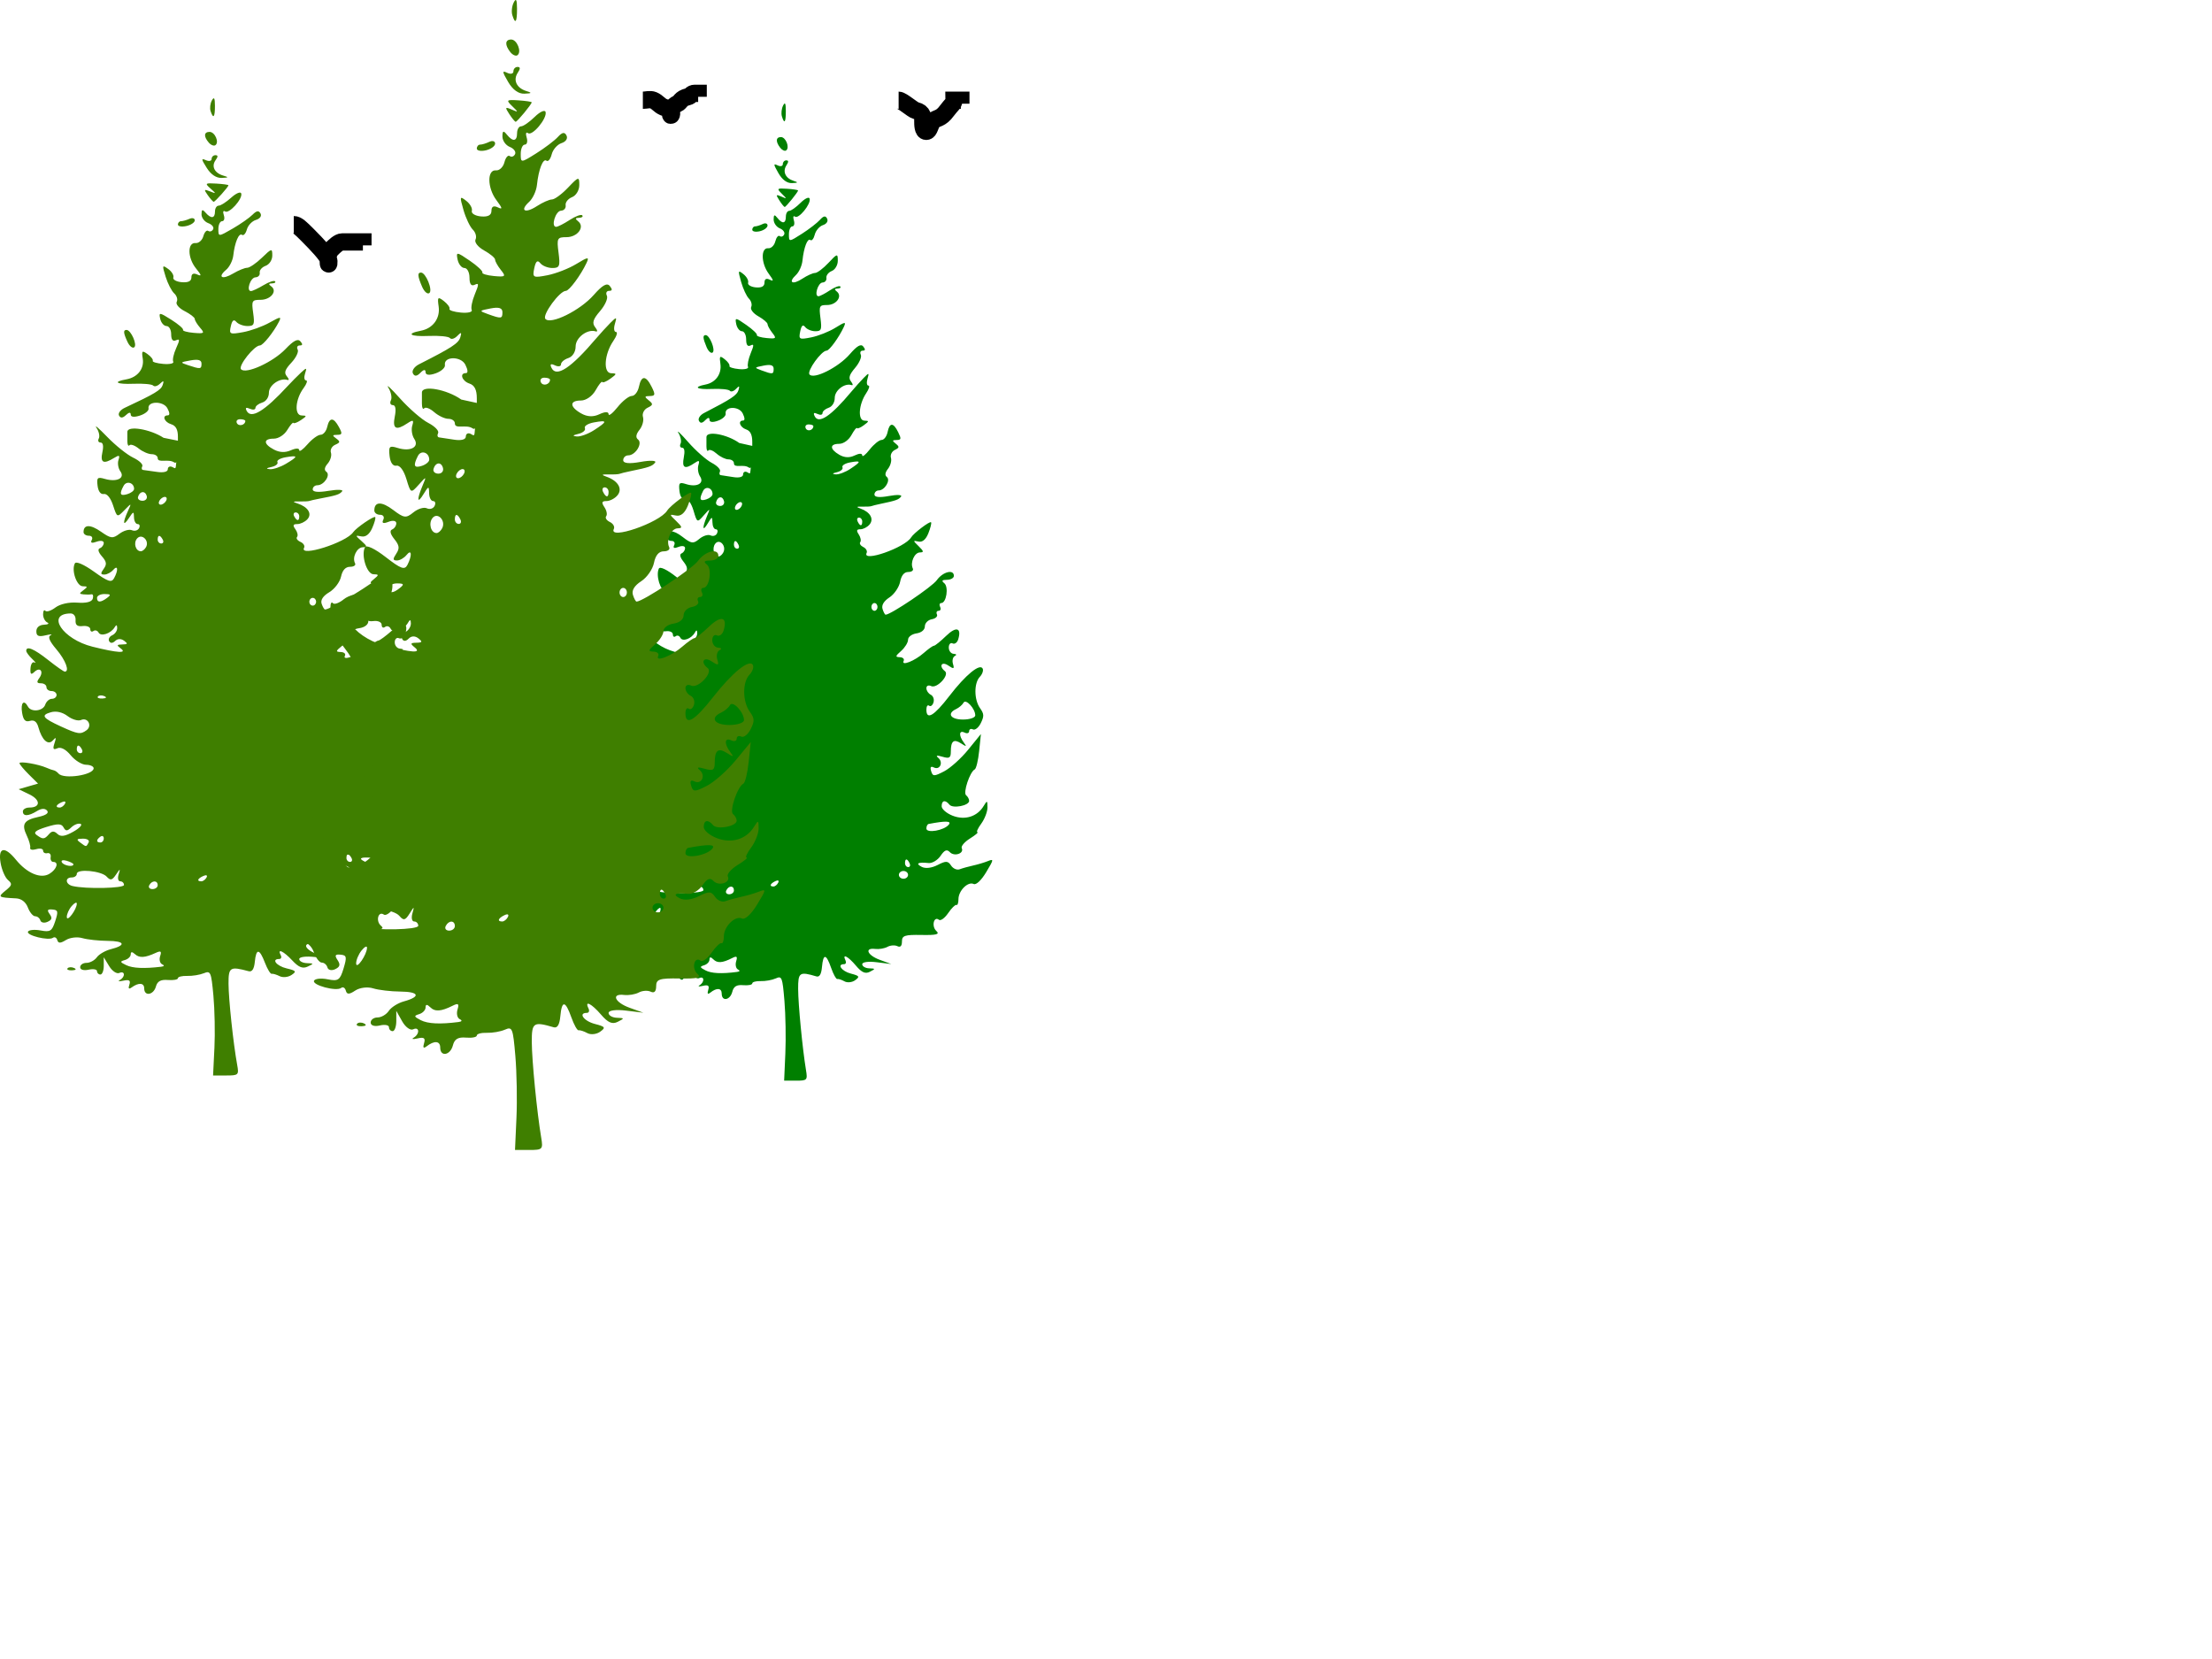
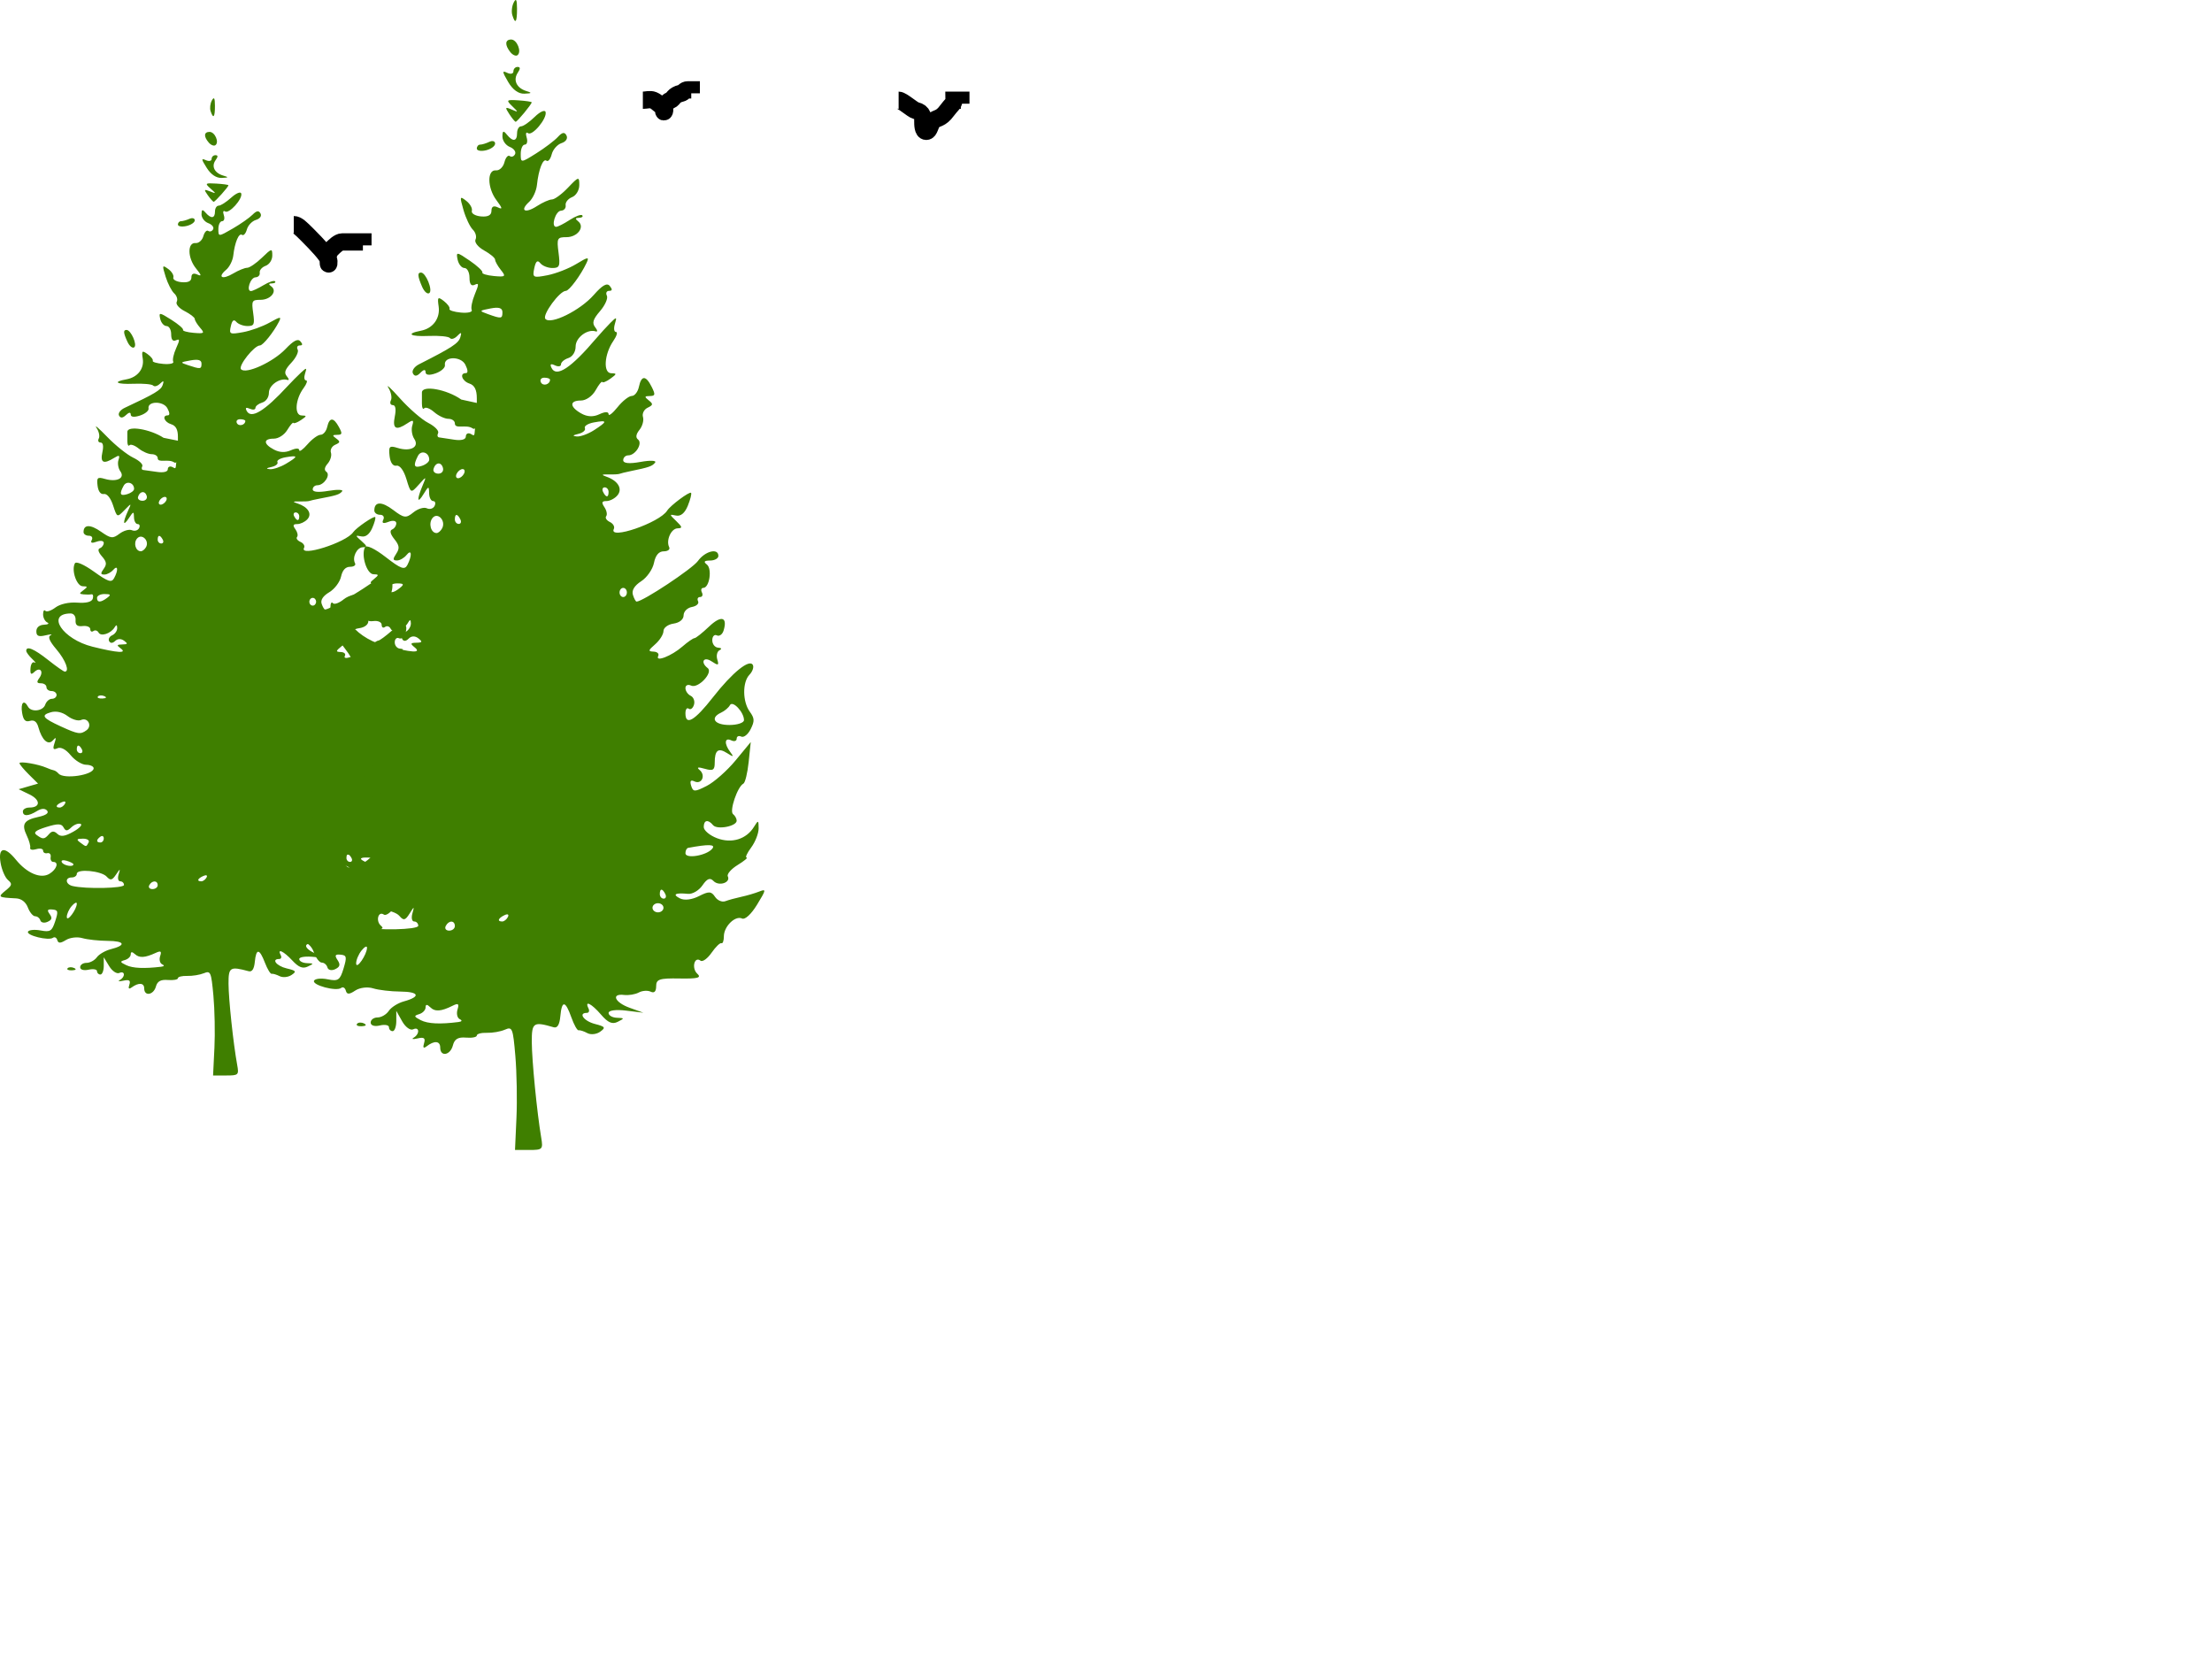
<svg xmlns="http://www.w3.org/2000/svg" width="640" height="480">
  <title>3PineTrees</title>
  <g>
    <title>Layer 1</title>
    <g id="svg_1">
-       <path d="m227.226,304.78c0.193,-4.338 0.073,-11.185 -0.266,-15.213c-0.58,-6.89 -0.73,-7.273 -2.531,-6.471c-1.053,0.469 -3.009,0.816 -4.345,0.768c-1.337,-0.045 -2.431,0.253 -2.431,0.664c0,0.41 -1.179,0.641 -2.62,0.515c-1.897,-0.168 -2.768,0.358 -3.153,1.902c-0.616,2.465 -3.065,2.902 -3.065,0.546c0,-1.654 -1.43,-1.78 -3.304,-0.29c-0.739,0.586 -0.932,0.328 -0.593,-0.793c0.375,-1.244 -0.016,-1.538 -1.557,-1.17c-1.132,0.271 -1.562,0.193 -0.954,-0.175c1.52,-0.918 1.402,-2.801 -0.129,-2.055c-0.681,0.332 -1.869,-0.551 -2.652,-1.97l-1.417,-2.573l0,2.497c0,1.374 -0.398,2.497 -0.884,2.497c-0.486,0 -0.884,-0.436 -0.884,-0.968c0,-0.531 -0.994,-0.726 -2.209,-0.43c-1.29,0.312 -2.21,0.015 -2.21,-0.717c0,-0.691 0.747,-1.255 1.66,-1.255c0.912,0 2.133,-0.726 2.712,-1.614c0.579,-0.887 2.214,-1.936 3.634,-2.332c4.149,-1.16 3.732,-2.384 -0.824,-2.419c-2.318,-0.017 -5.287,-0.375 -6.6,-0.792c-1.336,-0.428 -3.234,-0.185 -4.314,0.55c-1.448,0.984 -2.013,0.989 -2.267,0.02c-0.186,-0.711 -0.696,-1.011 -1.132,-0.669c-1.164,0.915 -7.073,-0.694 -6.544,-1.782c0.247,-0.51 1.735,-0.662 3.306,-0.338c2.524,0.52 2.969,0.21 3.818,-2.657c0.846,-2.858 0.759,-3.266 -0.73,-3.407c-1.31,-0.127 -1.471,0.174 -0.718,1.328c0.737,1.128 0.596,1.674 -0.579,2.248c-0.854,0.417 -1.692,0.223 -1.864,-0.431c-0.171,-0.652 -0.78,-1.188 -1.354,-1.188c-0.573,0 -1.435,-1.137 -1.915,-2.527c-0.547,-1.586 -1.696,-2.574 -3.082,-2.651c-4.725,-0.26 -4.877,-0.381 -2.797,-2.233c1.769,-1.575 1.849,-1.954 0.651,-3.09c-0.751,-0.712 -1.619,-2.939 -1.929,-4.946c-0.701,-4.534 1.047,-4.941 4.009,-0.933c2.932,3.967 6.537,5.632 8.825,4.076c1.914,-1.302 2.511,-3.425 0.963,-3.425c-0.486,0 -0.784,-0.631 -0.662,-1.403c0.121,-0.773 -0.277,-1.278 -0.884,-1.125c-0.608,0.155 -1.105,-0.176 -1.105,-0.737c0,-0.56 -0.812,-0.748 -1.805,-0.418c-0.993,0.33 -1.704,0.156 -1.58,-0.386c0.124,-0.543 -0.275,-2.135 -0.887,-3.537c-1.446,-3.316 -0.781,-4.498 3.043,-5.411c2.015,-0.48 2.824,-1.132 2.274,-1.833c-0.551,-0.7 -1.497,-0.65 -2.66,0.141c-2.249,1.53 -3.688,1.571 -3.688,0.104c0,-0.618 0.772,-1.123 1.716,-1.123c2.951,0 2.955,-2.222 0.006,-3.798l-2.822,-1.508l2.539,-0.812l2.538,-0.811l-2.43,-2.661c-1.337,-1.464 -2.431,-2.926 -2.431,-3.249c0,-0.642 4.945,0.283 7.071,1.322c0.729,0.358 1.591,0.693 1.915,0.746c0.324,0.054 0.887,0.477 1.252,0.939c1.372,1.745 9.206,0.439 9.206,-1.535c0,-0.546 -0.894,-1 -1.988,-1.011c-1.094,-0.011 -2.905,-1.248 -4.026,-2.75c-1.265,-1.696 -2.579,-2.467 -3.467,-2.033c-1.123,0.547 -1.292,0.233 -0.784,-1.463c0.502,-1.673 0.409,-1.86 -0.408,-0.829c-1.255,1.583 -2.884,-0.035 -3.824,-3.797c-0.397,-1.592 -1.117,-2.186 -2.209,-1.822c-1.198,0.398 -1.734,-0.218 -2.056,-2.363c-0.433,-2.877 0.478,-3.936 1.528,-1.777c0.837,1.722 3.969,1.335 4.541,-0.562c0.28,-0.926 1.063,-1.685 1.74,-1.685c0.677,0 1.231,-0.505 1.231,-1.123c0,-0.619 -0.596,-1.124 -1.325,-1.124c-0.73,0 -1.326,-0.506 -1.326,-1.123c0,-0.617 -0.645,-1.123 -1.434,-1.123c-1.1,0 -1.204,-0.352 -0.45,-1.508c1.257,-1.926 0.206,-3.356 -1.299,-1.768c-0.866,0.913 -1.105,0.661 -1.003,-1.055c0.074,-1.241 0.548,-2 1.055,-1.688c0.507,0.313 0.225,-0.158 -0.625,-1.044c-0.851,-0.887 -1.547,-1.935 -1.547,-2.33c0,-1.528 2.045,-0.584 5.745,2.651c2.119,1.854 4.08,3.37 4.357,3.37c1.343,0 0.225,-3.305 -2.172,-6.423c-1.858,-2.416 -2.331,-3.67 -1.547,-4.101c0.621,-0.341 0.036,-0.333 -1.301,0.018c-1.853,0.488 -2.431,0.208 -2.431,-1.168c0,-1.099 0.78,-1.841 1.989,-1.895c1.094,-0.05 1.491,-0.344 0.884,-0.657c-0.608,-0.311 -1.105,-1.367 -1.105,-2.345c0,-0.978 0.267,-1.44 0.592,-1.026c0.326,0.415 1.517,-0.017 2.646,-0.957c1.214,-1.012 3.552,-1.587 5.72,-1.408c2.366,0.194 3.809,-0.209 4.066,-1.138c0.22,-0.791 0.064,-1.364 -0.347,-1.271c-0.41,0.092 -1.342,0.1 -2.071,0.018c-1.178,-0.134 -1.178,-0.271 0,-1.239c1.136,-0.934 1.107,-1.092 -0.204,-1.107c-1.597,-0.018 -3.037,-4.636 -2.067,-6.631c0.321,-0.662 2.379,0.325 5.007,2.401c3.705,2.928 4.597,3.25 5.268,1.903c1.17,-2.351 1.016,-3.987 -0.226,-2.409c-0.584,0.742 -1.627,1.348 -2.318,1.348c-1.007,0 -1.042,-0.329 -0.177,-1.654c0.866,-1.328 0.777,-2.038 -0.452,-3.601c-0.987,-1.253 -1.175,-2.099 -0.53,-2.372c0.551,-0.233 1.002,-0.922 1.002,-1.53c0,-0.616 -0.832,-0.77 -1.878,-0.348c-1.264,0.51 -1.681,0.352 -1.274,-0.485c0.343,-0.707 0.009,-1.245 -0.773,-1.245c-0.758,0 -1.378,-0.476 -1.378,-1.057c0,-2.228 1.773,-2.276 4.559,-0.122c2.6,2.01 3.1,2.07 4.868,0.598c1.084,-0.902 2.547,-1.359 3.253,-1.015c0.705,0.344 1.545,0.087 1.866,-0.574c0.321,-0.661 0.162,-1.2 -0.353,-1.2c-0.514,0 -0.948,-0.886 -0.964,-1.967c-0.025,-1.778 -0.151,-1.758 -1.326,0.216c-1.545,2.596 -1.707,1.473 -0.285,-1.975c1.008,-2.443 1.004,-2.444 -0.902,-0.291c-1.912,2.157 -1.917,2.154 -2.972,-1.398c-0.636,-2.141 -1.597,-3.451 -2.412,-3.285c-0.837,0.168 -1.469,-0.75 -1.652,-2.401c-0.262,-2.35 -0.03,-2.589 1.918,-1.967c3.135,1 5.355,-0.214 4.048,-2.216c-0.553,-0.847 -0.771,-2.316 -0.485,-3.265c0.422,-1.397 0.199,-1.506 -1.168,-0.577c-2.762,1.879 -3.656,1.394 -3.053,-1.659c0.354,-1.795 0.182,-2.809 -0.477,-2.809c-0.568,0 -0.776,-0.527 -0.462,-1.173c0.314,-0.644 0.041,-2.035 -0.605,-3.089c-0.647,-1.054 0.612,0.121 2.796,2.612c2.185,2.49 5.26,5.204 6.833,6.029c1.574,0.825 2.644,1.946 2.379,2.492c-0.266,0.546 -0.162,1.027 0.232,1.069c0.393,0.042 2.007,0.29 3.587,0.553c1.725,0.286 2.873,-0.016 2.873,-0.758c0,-0.679 0.515,-0.982 1.145,-0.675c0.686,0.334 0.924,0.806 1.005,-0.568c0.103,-1.725 0.252,-0.223 -0.513,-0.767c-1.542,-1.094 -4.289,0.306 -4.289,-1.23c0,-0.619 -0.707,-1.125 -1.571,-1.125c-0.864,0 -2.402,-0.74 -3.419,-1.644c-1.017,-0.906 -2.099,-1.327 -2.406,-0.937c-0.307,0.391 -0.558,-0.134 -0.558,-1.164c0,-1.03 0,-2.251 0,-2.714c0,-1.891 5.991,-0.805 9.501,1.722l3.756,0.839l0,-1.156c0,-2.075 -0.553,-3.204 -1.767,-3.608c-1.81,-0.601 -2.482,-2.572 -0.877,-2.572c0.555,0 0.509,-0.778 -0.121,-2.062c-1.067,-2.172 -5.293,-2.093 -4.936,0.091c0.104,0.635 -0.905,1.547 -2.242,2.027c-1.529,0.549 -2.43,0.441 -2.43,-0.291c0,-0.731 -0.464,-0.675 -1.247,0.152c-0.849,0.895 -1.43,0.94 -1.818,0.142c-0.314,-0.645 0.347,-1.646 1.468,-2.224c7.923,-4.086 9.537,-5.156 9.978,-6.617c0.387,-1.282 0.23,-1.365 -0.709,-0.375c-0.663,0.7 -1.465,0.944 -1.781,0.542c-0.316,-0.402 -2.643,-0.637 -5.17,-0.524c-4.473,0.202 -5.577,-0.559 -1.859,-1.281c2.916,-0.565 4.708,-3.056 4.293,-5.965c-0.331,-2.322 -0.181,-2.478 1.271,-1.325c0.905,0.719 1.512,1.585 1.347,1.925c-0.164,0.339 1.08,0.746 2.764,0.903c1.684,0.157 2.858,-0.132 2.61,-0.642c-0.248,-0.511 0.088,-2.248 0.746,-3.861c1.02,-2.499 1.013,-2.844 -0.045,-2.327c-0.825,0.402 -1.242,-0.189 -1.242,-1.761c0,-1.302 -0.551,-2.367 -1.223,-2.367c-0.673,0 -1.414,-0.932 -1.649,-2.071c-0.4,-1.945 -0.223,-1.93 2.918,0.257c1.839,1.28 3.216,2.592 3.06,2.913c-0.155,0.322 1.101,0.715 2.793,0.872c2.8,0.261 2.95,0.129 1.681,-1.485c-0.766,-0.974 -1.394,-2.118 -1.394,-2.541c0,-0.423 -1.195,-1.442 -2.656,-2.264c-1.482,-0.834 -2.399,-2.024 -2.075,-2.692c0.32,-0.658 0.024,-1.752 -0.658,-2.431c-0.681,-0.679 -1.693,-2.847 -2.247,-4.818c-0.95,-3.378 -0.912,-3.507 0.673,-2.249c0.925,0.734 1.529,1.841 1.343,2.461c-0.187,0.619 0.803,1.232 2.199,1.361c1.696,0.158 2.538,-0.296 2.538,-1.369c0,-1.055 0.519,-1.351 1.516,-0.865c1.227,0.598 1.166,0.261 -0.32,-1.765c-2.217,-3.026 -2.28,-7.539 -0.102,-7.321c0.827,0.083 1.743,-0.81 2.036,-1.982c0.292,-1.173 0.874,-1.864 1.291,-1.536c0.418,0.328 0.991,0.119 1.275,-0.465c0.284,-0.583 -0.285,-1.384 -1.265,-1.779c-0.979,-0.395 -1.78,-1.544 -1.78,-2.553c0,-1.427 0.236,-1.535 1.061,-0.486c1.443,1.835 2.474,1.694 2.474,-0.337c0,-0.927 0.435,-1.685 0.966,-1.685c0.531,0 2.013,-1.047 3.293,-2.328c1.28,-1.28 2.462,-1.817 2.625,-1.194c0.412,1.571 -3.22,6.002 -4.254,5.189c-0.465,-0.365 -0.606,0.119 -0.315,1.083c0.289,0.959 0.086,1.744 -0.452,1.744c-0.539,0 -0.979,1.021 -0.979,2.27c0,2.257 0.022,2.256 3.756,-0.131c2.066,-1.32 4.413,-3.133 5.216,-4.028c1.045,-1.167 1.634,-1.267 2.077,-0.355c0.364,0.748 -0.134,1.522 -1.209,1.88c-1.005,0.334 -2.068,1.571 -2.362,2.749c-0.294,1.178 -0.862,1.885 -1.262,1.57c-0.833,-0.655 -1.903,2.125 -2.304,5.985c-0.151,1.45 -0.993,3.305 -1.871,4.121c-2.362,2.195 -1.023,2.963 1.857,1.064c1.37,-0.904 3.012,-1.643 3.648,-1.643c0.636,0 2.381,-1.309 3.876,-2.909c2.564,-2.742 2.719,-2.778 2.719,-0.637c0,1.277 -0.766,2.58 -1.749,2.977c-0.963,0.388 -1.659,1.284 -1.547,1.991c0.112,0.707 -0.388,1.308 -1.111,1.336c-1.338,0.052 -2.509,3.989 -1.181,3.976c0.4,-0.004 1.88,-0.771 3.289,-1.705c1.409,-0.934 2.768,-1.437 3.02,-1.117c0.252,0.32 -0.106,0.59 -0.794,0.599c-0.912,0.013 -0.964,0.25 -0.194,0.872c1.686,1.363 -0.147,3.885 -2.823,3.885c-2.241,0 -2.375,0.263 -1.924,3.792c0.429,3.36 0.259,3.792 -1.493,3.792c-1.088,0 -2.401,-0.539 -2.92,-1.198c-0.667,-0.848 -1.089,-0.481 -1.447,1.256c-0.475,2.312 -0.29,2.411 3.196,1.718c2.036,-0.405 5.175,-1.654 6.977,-2.776c2.831,-1.763 3.163,-1.796 2.446,-0.239c-1.383,2.998 -4.19,6.857 -4.989,6.857c-1.493,0 -5.734,5.888 -4.955,6.879c1.224,1.555 8.394,-2.042 11.684,-5.862c2.081,-2.416 3.214,-3.063 3.881,-2.215c0.667,0.848 0.618,1.198 -0.17,1.198c-0.612,0 -0.855,0.531 -0.539,1.181c0.316,0.649 -0.425,2.358 -1.646,3.796c-1.702,2.006 -1.978,2.928 -1.185,3.955c0.57,0.737 0.638,1.203 0.152,1.037c-1.979,-0.678 -4.861,1.512 -4.861,3.694c0,1.331 -0.734,2.52 -1.768,2.864c-0.972,0.323 -1.768,1.018 -1.768,1.544c0,0.527 -0.662,0.635 -1.47,0.24c-1.012,-0.493 -1.265,-0.293 -0.81,0.643c1.165,2.396 4.677,0.044 10.689,-7.158c1.032,-1.235 2.619,-3.005 3.528,-3.932c1.498,-1.528 1.598,-1.502 1.072,0.281c-0.319,1.081 -0.198,1.966 0.268,1.966c0.466,0 0.177,0.995 -0.642,2.212c-2.192,3.253 -2.491,7.891 -0.512,7.934c1.408,0.03 1.388,0.173 -0.191,1.336c-0.972,0.717 -1.859,1.08 -1.972,0.809c-0.112,-0.272 -0.83,0.644 -1.596,2.034c-0.799,1.448 -2.315,2.528 -3.553,2.528c-2.787,0 -2.764,1.536 0.047,3.164c1.481,0.857 2.933,0.926 4.419,0.208c1.35,-0.653 2.213,-0.662 2.213,-0.025c0,0.575 0.976,-0.196 2.169,-1.713c1.194,-1.517 2.738,-2.758 3.433,-2.758c0.695,0 1.47,-1.011 1.725,-2.247c0.588,-2.858 1.67,-2.858 3.074,0c0.946,1.927 0.882,2.25 -0.45,2.264c-1.303,0.015 -1.344,0.187 -0.254,1.064c1.109,0.891 1.069,1.159 -0.272,1.813c-0.864,0.421 -1.367,1.445 -1.117,2.274c0.251,0.829 -0.128,2.249 -0.839,3.155c-0.856,1.086 -0.979,1.894 -0.363,2.379c1.186,0.93 -0.607,3.904 -2.353,3.904c-0.67,0 -1.218,0.537 -1.218,1.192c0,0.782 1.445,0.926 4.199,0.418c2.308,-0.426 3.888,-0.359 3.509,0.151c-0.674,0.906 -1.46,1.186 -5.94,2.118c-1.215,0.253 -2.408,0.551 -2.651,0.662c-0.243,0.11 -1.437,0.178 -2.652,0.149c-1.707,-0.04 -1.822,0.088 -0.504,0.558c2.823,1.011 3.962,3.019 2.618,4.615c-0.635,0.755 -1.818,1.372 -2.627,1.372c-1.13,0 -1.243,0.349 -0.487,1.507c0.542,0.829 0.732,1.83 0.424,2.221c-0.309,0.392 0.09,1.031 0.886,1.419c0.796,0.388 1.227,1.158 0.958,1.711c-1.371,2.823 11.058,-1.523 12.874,-4.5c0.77,-1.263 5.442,-4.802 5.777,-4.376c0.176,0.224 -0.178,1.654 -0.789,3.179c-0.721,1.801 -1.711,2.642 -2.828,2.403c-1.671,-0.358 -1.67,-0.319 0.049,1.369c1.481,1.454 1.532,1.741 0.316,1.773c-1.564,0.037 -2.847,2.959 -2.035,4.63c0.274,0.562 -0.314,1.022 -1.306,1.022c-1.192,0 -1.993,0.964 -2.365,2.848c-0.309,1.567 -1.695,3.593 -3.079,4.503c-1.631,1.072 -2.34,2.246 -2.012,3.331c0.278,0.922 0.681,1.677 0.894,1.677c1.492,0 13.449,-8.059 14.806,-9.977c1.729,-2.445 4.945,-3.264 4.945,-1.258c0,0.618 -0.895,1.131 -1.989,1.141c-1.452,0.012 -1.665,0.277 -0.789,0.983c1.323,1.066 0.616,5.74 -0.869,5.74c-0.482,0 -0.631,0.507 -0.33,1.124c0.3,0.617 0.101,1.123 -0.442,1.123c-0.544,0 -0.76,0.47 -0.481,1.043c0.278,0.575 -0.394,1.207 -1.494,1.405c-1.102,0.198 -2.002,1.119 -2.002,2.046c0,1.003 -0.984,1.83 -2.431,2.041c-1.337,0.196 -2.43,1.018 -2.43,1.83c0,0.81 -0.895,2.266 -1.989,3.236c-1.727,1.531 -1.778,1.772 -0.39,1.823c0.879,0.032 1.376,0.516 1.104,1.077c-0.769,1.581 3.215,0.002 5.83,-2.313c1.291,-1.142 2.61,-2.076 2.931,-2.076c0.322,0 1.916,-1.289 3.541,-2.865c2.911,-2.823 4.503,-2.363 3.485,1.007c-0.285,0.944 -1.015,1.474 -1.623,1.177c-0.608,-0.297 -1.105,0.241 -1.105,1.194c0,0.954 0.63,1.773 1.399,1.823c0.835,0.053 0.974,0.309 0.344,0.634c-0.58,0.3 -0.818,1.33 -0.529,2.289c0.444,1.468 0.226,1.538 -1.375,0.45c-1.922,-1.308 -2.793,0.199 -0.951,1.646c1.403,1.103 -2.326,5.124 -3.996,4.31c-0.756,-0.37 -1.373,-0.095 -1.373,0.609c0,0.702 0.571,1.557 1.269,1.898c0.699,0.341 1.055,1.333 0.792,2.206c-0.263,0.872 -0.835,1.306 -1.271,0.964c-0.434,-0.343 -0.79,0.167 -0.79,1.129c0,3.155 2.202,1.848 6.661,-3.954c4.697,-6.109 8.845,-9.512 9.629,-7.899c0.266,0.546 -0.11,1.616 -0.833,2.38c-1.72,1.815 -1.683,6.6 0.07,9.062c1.171,1.646 1.205,2.315 0.222,4.315c-0.64,1.302 -1.661,2.126 -2.269,1.828c-0.609,-0.296 -1.107,-0.066 -1.107,0.514c0,0.58 -0.596,0.762 -1.326,0.406c-1.611,-0.785 -1.735,0.841 -0.221,2.878c0.91,1.222 0.774,1.27 -0.767,0.264c-2.147,-1.401 -2.989,-0.732 -2.989,2.378c0,1.805 -0.42,2.059 -2.43,1.464c-1.615,-0.476 -2.022,-0.371 -1.213,0.314c1.544,1.309 0.492,3.648 -1.256,2.795c-0.906,-0.441 -1.149,-0.11 -0.789,1.079c0.464,1.536 0.863,1.539 3.766,0.027c1.786,-0.93 4.908,-3.735 6.935,-6.234l3.689,-4.545l-0.507,4.923c-0.277,2.709 -0.852,5.096 -1.275,5.306c-1.411,0.701 -3.43,6.753 -2.498,7.485c0.485,0.38 0.881,1.109 0.881,1.618c0,1.384 -4.732,2.298 -5.7,1.102c-1.207,-1.491 -2.254,-1.278 -2.254,0.46c0,0.822 1.432,2.055 3.182,2.738c3.554,1.387 7.131,0.264 8.97,-2.815c1.001,-1.675 1.105,-1.636 1.105,0.401c0,1.237 -0.811,3.356 -1.802,4.708c-0.991,1.353 -1.488,2.47 -1.104,2.485c0.383,0.013 -0.59,0.832 -2.163,1.817c-1.574,0.987 -2.642,2.242 -2.375,2.792c0.75,1.542 -2.155,2.51 -3.446,1.149c-0.851,-0.897 -1.541,-0.622 -2.681,1.071c-0.845,1.254 -2.412,2.191 -3.483,2.082c-3.088,-0.313 -3.865,0.132 -1.948,1.117c1.065,0.549 2.888,0.328 4.587,-0.555c2.381,-1.236 2.985,-1.211 3.882,0.162c0.583,0.893 1.701,1.38 2.483,1.082c0.781,-0.299 2.519,-0.783 3.859,-1.077c1.341,-0.292 3.284,-0.873 4.318,-1.291c1.748,-0.705 1.713,-0.482 -0.514,3.231c-1.401,2.335 -2.9,3.742 -3.614,3.394c-1.643,-0.802 -4.395,1.942 -4.395,4.38c0,1.081 -0.265,1.84 -0.589,1.685c-0.323,-0.153 -1.396,0.904 -2.383,2.351c-0.988,1.447 -2.187,2.323 -2.665,1.947c-1.489,-1.169 -2.224,1.87 -0.777,3.214c1.068,0.993 0.127,1.25 -4.285,1.169c-4.856,-0.088 -5.652,0.178 -5.652,1.892c0,1.313 -0.454,1.774 -1.326,1.35c-0.729,-0.356 -2.021,-0.264 -2.872,0.202c-0.851,0.466 -2.442,0.737 -3.536,0.601c-3.216,-0.4 -2.277,1.832 1.326,3.153l3.315,1.215l-4.199,-0.52c-2.433,-0.302 -4.198,-0.057 -4.198,0.582c0,0.605 0.895,1.137 1.989,1.181c1.889,0.074 1.9,0.124 0.221,0.996c-1.305,0.676 -2.36,0.215 -4.026,-1.764c-2.287,-2.717 -4.046,-3.616 -3.045,-1.559c0.3,0.619 0.125,1.125 -0.39,1.125c-2.154,0 -0.712,2.024 1.937,2.719c2.516,0.659 2.674,0.896 1.272,1.919c-0.88,0.642 -2.272,0.792 -3.094,0.332c-0.821,-0.458 -1.762,-0.766 -2.091,-0.682c-0.329,0.082 -1.122,-1.354 -1.762,-3.192c-1.452,-4.169 -2.301,-4.25 -2.663,-0.254c-0.187,2.069 -0.717,2.959 -1.605,2.696c-4.909,-1.457 -5.304,-1.185 -5.286,3.637c0.017,4.515 1.251,17.276 2.266,23.439c0.485,2.95 0.353,3.09 -2.905,3.09l-3.413,0l0.35,-7.89l0,0zm-13.992,-23.57c0.852,-0.113 0.949,-0.371 0.271,-0.721c-0.581,-0.299 -0.81,-1.359 -0.51,-2.354c0.43,-1.422 0.185,-1.623 -1.154,-0.942c-2.83,1.441 -4.297,1.539 -5.457,0.366c-0.74,-0.748 -1.104,-0.727 -1.104,0.062c0,0.649 -0.696,1.392 -1.547,1.652c-1.335,0.408 -1.282,0.612 0.389,1.487c1.699,0.89 4.672,1.037 9.112,0.45zm-22.096,-18.269c0,-0.543 -0.596,-0.231 -1.325,0.697c-0.73,0.926 -1.314,2.352 -1.298,3.169c0.031,1.641 2.623,-2.18 2.623,-3.866zm12.374,-5.392c0,-0.58 -0.44,-1.055 -0.978,-1.055c-0.548,0 -0.742,-0.864 -0.44,-1.965c0.499,-1.821 0.447,-1.817 -0.691,0.044c-1.01,1.65 -1.446,1.752 -2.433,0.563c-1.4,-1.687 -7.832,-2.35 -7.832,-0.808c0,0.574 -0.596,1.043 -1.325,1.043c-1.844,0 -1.667,1.994 0.22,2.486c3.456,0.902 13.479,0.672 13.479,-0.308zm8.838,0.07c0,-1.454 -1.503,-1.454 -2.209,0c-0.301,0.617 0.073,1.123 0.831,1.123c0.758,0 1.378,-0.506 1.378,-1.123zm12.809,-2.234c0.31,-0.638 -0.045,-0.826 -0.831,-0.442c-1.531,0.747 -1.811,1.551 -0.54,1.551c0.457,0 1.074,-0.498 1.371,-1.109zm37.57,-2.261c0,-0.617 -0.597,-1.123 -1.326,-1.123c-0.729,0 -1.326,0.506 -1.326,1.123c0,0.619 0.597,1.125 1.326,1.125c0.729,0 1.326,-0.506 1.326,-1.125zm-72.475,-1.554c0,-0.236 -0.796,-0.696 -1.768,-1.018c-0.973,-0.323 -1.546,-0.131 -1.274,0.43c0.476,0.979 3.042,1.475 3.042,0.588zm72.917,-1.816c-0.7,-1.44 -1.326,-1.44 -1.326,0c0,0.617 0.421,1.123 0.935,1.123c0.516,0 0.691,-0.506 0.391,-1.123zm-68.939,-4.494c0.304,-0.626 -0.357,-1.115 -1.495,-1.106c-1.642,0.014 -1.781,0.229 -0.715,1.106c1.645,1.352 1.553,1.352 2.21,0zm3.977,-1.189c0,-0.656 -0.398,-0.878 -0.884,-0.497c-1.132,0.89 -1.132,1.686 0,1.686c0.486,0 0.884,-0.536 0.884,-1.189zm-14.356,-1.235c0.744,-0.945 1.342,-0.966 2.189,-0.072c0.858,0.906 1.951,0.746 4.15,-0.608c1.641,-1.011 2.512,-2.037 1.936,-2.282c-0.577,-0.244 -1.663,0.203 -2.412,0.995c-1.097,1.155 -1.499,1.159 -2.054,0.019c-0.543,-1.118 -1.497,-1.142 -4.503,-0.114c-2.809,0.962 -3.483,1.572 -2.557,2.316c1.647,1.327 2.032,1.296 3.251,-0.254zm90.665,-4.248c0.847,-1.076 -0.867,-1.134 -5.824,-0.194c-0.364,0.068 -0.662,0.66 -0.662,1.315c0,1.467 5.15,0.576 6.486,-1.121zm-86.479,-4.55c0.309,-0.638 -0.045,-0.825 -0.832,-0.442c-1.531,0.747 -1.811,1.553 -0.54,1.553c0.457,0 1.075,-0.5 1.372,-1.111l0,0zm4.425,-15.743c-0.7,-1.438 -1.326,-1.438 -1.326,0c0,0.619 0.421,1.125 0.936,1.125c0.515,0 0.69,-0.506 0.39,-1.125zm1.218,-5.508c1.582,-1.274 0.346,-3.835 -1.432,-2.968c-0.748,0.365 -2.336,-0.149 -3.529,-1.142c-1.358,-1.131 -3.002,-1.541 -4.399,-1.095c-2.696,0.86 -2.171,1.668 2.677,4.118c4.444,2.246 5.109,2.354 6.683,1.087zm88.491,-5.806c0,-1.95 -2.741,-4.914 -3.395,-3.672c-0.32,0.609 -1.279,1.434 -2.129,1.833c-2.771,1.298 -1.631,3.043 1.988,3.043c1.945,0 3.536,-0.542 3.536,-1.204zm-83.798,-4.058c-0.638,-0.325 -1.401,-0.284 -1.694,0.089c-0.294,0.373 0.228,0.639 1.16,0.589c1.029,-0.054 1.239,-0.319 0.534,-0.678zm4.253,-13.838c-1.1,-0.903 -1.024,-1.095 0.442,-1.124c1.432,-0.027 1.521,-0.232 0.471,-1.076c-0.808,-0.651 -1.692,-0.624 -2.351,0.071c-0.655,0.691 -1.252,0.711 -1.571,0.054c-0.284,-0.583 0.078,-1.35 0.805,-1.705c0.726,-0.353 1.314,-1.291 1.307,-2.083c-0.009,-0.96 -0.23,-1.038 -0.663,-0.234c-0.978,1.816 -3.615,2.775 -4.218,1.535c-0.292,-0.601 -0.901,-0.802 -1.354,-0.446c-0.452,0.356 -0.822,0.117 -0.822,-0.53c0,-0.647 -0.895,-1.057 -1.989,-0.908c-1.421,0.19 -1.954,-0.294 -1.866,-1.699c0.071,-1.143 -0.484,-1.96 -1.326,-1.949c-6.529,0.076 -2.081,7.48 5.784,9.626c6.651,1.815 9.187,1.977 7.351,0.468zm51.262,-13.482c0,-0.617 -0.397,-1.124 -0.884,-1.124c-0.486,0 -0.883,0.507 -0.883,1.124c0,0.617 0.397,1.123 0.883,1.123c0.487,0 0.884,-0.506 0.884,-1.123zm-54.797,-1.124c1.072,-0.881 0.945,-1.092 -0.663,-1.106c-1.094,-0.009 -1.989,0.488 -1.989,1.106c0,1.408 0.938,1.408 2.652,0zm10.212,-14.703c0.91,-1.873 -1.138,-4.022 -2.358,-2.472c-1.019,1.297 -0.381,3.694 0.984,3.694c0.429,0 1.047,-0.55 1.374,-1.222zm4.371,-2.15c-0.7,-1.439 -1.326,-1.439 -1.326,0c0,0.619 0.421,1.125 0.936,1.125c0.515,0 0.69,-0.506 0.39,-1.125zm35.795,-6.74c0,-0.619 -0.421,-1.124 -0.936,-1.124c-0.515,0 -0.69,0.505 -0.39,1.124c0.7,1.44 1.326,1.44 1.326,0zm-34.911,-4.495c0.3,-0.617 0.148,-1.123 -0.338,-1.123c-0.486,0 -1.129,0.506 -1.43,1.123c-0.3,0.619 -0.148,1.125 0.338,1.125c0.486,0 1.129,-0.506 1.43,-1.125zm-5.082,-1.404c-0.417,-1.59 -1.839,-1.416 -2.283,0.281c-0.163,0.618 0.368,1.123 1.178,1.123c0.81,0 1.307,-0.632 1.105,-1.404zm-3.315,-2.03c0,-1.789 -1.973,-2.454 -2.736,-0.923c-1.206,2.42 -0.946,3.073 0.969,2.436c0.972,-0.323 1.767,-1.004 1.767,-1.513zm39.817,-7.268c3.282,-2.157 3.276,-2.515 -0.035,-1.897c-1.454,0.271 -2.442,0.906 -2.197,1.41c0.246,0.505 -0.454,1.138 -1.555,1.406c-1.402,0.343 -1.525,0.536 -0.412,0.642c0.875,0.085 2.764,-0.617 4.199,-1.561zm-10.65,-12.395c0,-0.273 -0.62,-0.496 -1.378,-0.496c-0.758,0 -1.128,0.514 -0.823,1.142c0.505,1.038 2.201,0.539 2.201,-0.646zm-11.49,-16.592c0,-1.049 -0.851,-1.323 -2.872,-0.925c-2.782,0.549 -2.803,0.592 -0.663,1.379c3.278,1.206 3.535,1.173 3.535,-0.454l0,0zm-35.114,174.954c0.294,-0.373 1.056,-0.412 1.694,-0.087c0.705,0.358 0.496,0.624 -0.534,0.678c-0.931,0.048 -1.454,-0.217 -1.16,-0.591zm15.714,-181.222c-1.101,-2.617 -1.165,-3.476 -0.257,-3.476c1.156,0 2.887,4.343 2.007,5.035c-0.452,0.355 -1.239,-0.347 -1.75,-1.559zm13.213,-33.967c0,-0.532 0.365,-0.968 0.812,-0.968c0.446,0 1.44,-0.307 2.209,-0.682c0.769,-0.375 1.398,-0.181 1.398,0.431c0,0.612 -0.994,1.354 -2.209,1.65c-1.216,0.295 -2.21,0.101 -2.21,-0.431zm7.842,-8.481c-1.076,-1.682 -1.014,-1.808 0.555,-1.121c1.697,0.744 1.702,0.71 0.129,-0.841c-1.507,-1.487 -1.384,-1.599 1.543,-1.407c1.749,0.115 3.182,0.336 3.185,0.49c0.006,0.448 -3.497,4.775 -3.865,4.775c-0.184,0 -0.88,-0.853 -1.547,-1.896zm-0.267,-7.887c-1.473,-2.568 -1.503,-2.873 -0.221,-2.247c0.817,0.398 1.485,0.234 1.485,-0.364c0,-0.599 0.446,-1.088 0.992,-1.088c0.707,0 0.721,0.414 0.05,1.442c-1.17,1.792 -0.278,3.737 2.051,4.477c1.456,0.462 1.378,0.578 -0.442,0.656c-1.426,0.061 -2.814,-0.958 -3.915,-2.876l0,0zm0.521,-7.34c-1.382,-1.757 -1.293,-3.101 0.206,-3.101c1.401,0 2.592,3.012 1.523,3.851c-0.387,0.304 -1.165,-0.034 -1.729,-0.75zm0.477,-9.101c-0.25,-0.828 -0.1,-2.219 0.334,-3.09c0.574,-1.152 0.792,-0.742 0.802,1.506c0.015,3.355 -0.419,3.959 -1.136,1.583z" fill="#007f00" id="svg_2" />
-     </g>
+       </g>
    <g id="svg_3">
      <path d="m62.04,303.279c0.213,-4.338 0.08,-11.185 -0.294,-15.213c-0.64,-6.89 -0.806,-7.273 -2.793,-6.471c-1.162,0.469 -3.319,0.816 -4.794,0.768c-1.475,-0.045 -2.682,0.252 -2.682,0.664c0,0.409 -1.301,0.641 -2.891,0.515c-2.092,-0.168 -3.054,0.358 -3.479,1.902c-0.68,2.465 -3.382,2.902 -3.382,0.546c0,-1.654 -1.577,-1.78 -3.646,-0.29c-0.815,0.586 -1.028,0.327 -0.654,-0.793c0.414,-1.244 -0.017,-1.538 -1.718,-1.17c-1.249,0.271 -1.723,0.193 -1.052,-0.175c1.677,-0.918 1.546,-2.802 -0.143,-2.055c-0.752,0.332 -2.062,-0.551 -2.926,-1.971l-1.564,-2.572l0,2.497c0,1.374 -0.439,2.497 -0.975,2.497c-0.536,0 -0.975,-0.436 -0.975,-0.968c0,-0.531 -1.097,-0.726 -2.438,-0.43c-1.423,0.312 -2.438,0.014 -2.438,-0.718c0,-0.69 0.824,-1.255 1.831,-1.255c1.007,0 2.354,-0.725 2.993,-1.613c0.639,-0.887 2.443,-1.936 4.009,-2.332c4.579,-1.16 4.119,-2.384 -0.909,-2.419c-2.557,-0.017 -5.834,-0.375 -7.282,-0.793c-1.474,-0.427 -3.569,-0.184 -4.76,0.55c-1.597,0.985 -2.221,0.99 -2.501,0.021c-0.206,-0.711 -0.768,-1.011 -1.249,-0.669c-1.285,0.915 -7.804,-0.694 -7.221,-1.782c0.273,-0.51 1.915,-0.662 3.648,-0.338c2.784,0.52 3.275,0.21 4.212,-2.658c0.934,-2.857 0.838,-3.265 -0.805,-3.406c-1.445,-0.127 -1.624,0.174 -0.792,1.328c0.813,1.128 0.658,1.674 -0.639,2.248c-0.942,0.417 -1.867,0.223 -2.057,-0.431c-0.189,-0.653 -0.861,-1.188 -1.494,-1.188c-0.633,0 -1.584,-1.138 -2.113,-2.527c-0.604,-1.586 -1.872,-2.574 -3.401,-2.651c-5.214,-0.26 -5.382,-0.381 -3.086,-2.233c1.951,-1.575 2.039,-1.954 0.718,-3.09c-0.828,-0.712 -1.786,-2.939 -2.129,-4.946c-0.773,-4.534 1.156,-4.941 4.423,-0.933c3.236,3.967 7.213,5.632 9.737,4.076c2.112,-1.302 2.772,-3.425 1.064,-3.425c-0.536,0 -0.865,-0.631 -0.731,-1.403c0.134,-0.773 -0.305,-1.278 -0.975,-1.125c-0.67,0.155 -1.219,-0.176 -1.219,-0.737c0,-0.56 -0.896,-0.748 -1.992,-0.418c-1.096,0.33 -1.88,0.156 -1.743,-0.386c0.137,-0.543 -0.304,-2.135 -0.979,-3.537c-1.595,-3.316 -0.861,-4.499 3.358,-5.411c2.223,-0.48 3.116,-1.133 2.509,-1.834c-0.608,-0.699 -1.652,-0.649 -2.934,0.142c-2.482,1.53 -4.07,1.571 -4.07,0.104c0,-0.618 0.852,-1.123 1.893,-1.123c3.256,0 3.261,-2.222 0.007,-3.798l-3.113,-1.508l2.801,-0.812l2.801,-0.811l-2.682,-2.661c-1.475,-1.464 -2.682,-2.926 -2.682,-3.249c0,-0.642 5.456,0.283 7.802,1.322c0.804,0.357 1.755,0.693 2.113,0.746c0.357,0.054 0.979,0.477 1.381,0.939c1.514,1.745 10.158,0.438 10.158,-1.535c0,-0.546 -0.987,-1 -2.194,-1.011c-1.207,-0.011 -3.206,-1.249 -4.442,-2.75c-1.396,-1.696 -2.846,-2.467 -3.826,-2.033c-1.239,0.547 -1.425,0.233 -0.864,-1.463c0.553,-1.673 0.451,-1.86 -0.451,-0.829c-1.385,1.583 -3.183,-0.035 -4.219,-3.797c-0.439,-1.593 -1.232,-2.186 -2.437,-1.822c-1.321,0.398 -1.913,-0.218 -2.269,-2.363c-0.477,-2.877 0.528,-3.936 1.686,-1.777c0.924,1.722 4.379,1.335 5.011,-0.562c0.309,-0.926 1.173,-1.685 1.92,-1.685c0.747,0 1.358,-0.505 1.358,-1.123c0,-0.619 -0.658,-1.124 -1.463,-1.124c-0.804,0 -1.463,-0.506 -1.463,-1.123c0,-0.618 -0.712,-1.123 -1.582,-1.123c-1.213,0 -1.329,-0.352 -0.496,-1.509c1.387,-1.925 0.226,-3.355 -1.434,-1.767c-0.955,0.913 -1.219,0.661 -1.106,-1.055c0.081,-1.241 0.605,-2 1.164,-1.688c0.559,0.313 0.249,-0.158 -0.69,-1.044c-0.939,-0.887 -1.707,-1.935 -1.707,-2.33c0,-1.528 2.257,-0.584 6.339,2.651c2.339,1.854 4.502,3.37 4.808,3.37c1.482,0 0.248,-3.305 -2.397,-6.423c-2.05,-2.416 -2.572,-3.67 -1.707,-4.101c0.685,-0.341 0.039,-0.333 -1.435,0.017c-2.044,0.488 -2.682,0.209 -2.682,-1.167c0,-1.099 0.86,-1.841 2.194,-1.895c1.207,-0.05 1.646,-0.344 0.975,-0.657c-0.67,-0.311 -1.219,-1.367 -1.219,-2.346c0,-0.977 0.294,-1.439 0.654,-1.025c0.359,0.415 1.673,-0.017 2.919,-0.958c1.34,-1.011 3.919,-1.586 6.311,-1.407c2.61,0.194 4.202,-0.209 4.486,-1.138c0.242,-0.791 0.07,-1.364 -0.382,-1.271c-0.453,0.092 -1.481,0.1 -2.286,0.018c-1.3,-0.134 -1.3,-0.271 0,-1.239c1.253,-0.935 1.221,-1.092 -0.225,-1.107c-1.762,-0.018 -3.351,-4.636 -2.281,-6.631c0.355,-0.662 2.625,0.325 5.525,2.401c4.089,2.928 5.073,3.25 5.813,1.903c1.291,-2.351 1.121,-3.987 -0.249,-2.409c-0.644,0.742 -1.795,1.348 -2.557,1.348c-1.111,0 -1.15,-0.329 -0.196,-1.654c0.956,-1.328 0.858,-2.038 -0.499,-3.601c-1.088,-1.253 -1.296,-2.099 -0.585,-2.372c0.608,-0.233 1.106,-0.922 1.106,-1.53c0,-0.616 -0.918,-0.77 -2.072,-0.348c-1.395,0.509 -1.854,0.352 -1.405,-0.485c0.379,-0.707 0.01,-1.245 -0.853,-1.245c-0.836,0 -1.52,-0.476 -1.52,-1.057c0,-2.228 1.956,-2.276 5.03,-0.122c2.868,2.01 3.421,2.07 5.371,0.598c1.196,-0.902 2.811,-1.359 3.589,-1.015c0.778,0.344 1.705,0.086 2.059,-0.574c0.354,-0.661 0.179,-1.2 -0.389,-1.2c-0.568,0 -1.047,-0.886 -1.064,-1.967c-0.028,-1.778 -0.167,-1.758 -1.463,0.216c-1.705,2.596 -1.884,1.473 -0.315,-1.975c1.112,-2.443 1.108,-2.444 -0.996,-0.291c-2.109,2.157 -2.115,2.154 -3.279,-1.398c-0.701,-2.141 -1.762,-3.451 -2.661,-3.285c-0.923,0.168 -1.62,-0.75 -1.823,-2.401c-0.289,-2.35 -0.033,-2.589 2.117,-1.967c3.46,1 5.908,-0.215 4.466,-2.216c-0.61,-0.847 -0.851,-2.316 -0.534,-3.265c0.465,-1.397 0.219,-1.506 -1.29,-0.577c-3.048,1.879 -4.033,1.393 -3.368,-1.659c0.391,-1.795 0.201,-2.809 -0.527,-2.809c-0.626,0 -0.855,-0.527 -0.509,-1.173c0.346,-0.644 0.045,-2.035 -0.668,-3.089c-0.713,-1.055 0.675,0.121 3.085,2.612c2.41,2.49 5.803,5.204 7.54,6.029c1.736,0.825 2.917,1.946 2.624,2.492c-0.293,0.546 -0.178,1.027 0.256,1.069c0.434,0.042 2.215,0.29 3.958,0.553c1.903,0.286 3.169,-0.016 3.169,-0.758c0,-0.679 0.569,-0.982 1.263,-0.675c0.758,0.334 1.02,0.806 1.11,-0.568c0.113,-1.725 0.278,-0.223 -0.566,-0.767c-1.701,-1.094 -4.732,0.306 -4.732,-1.23c0,-0.619 -0.78,-1.125 -1.733,-1.125c-0.953,0 -2.651,-0.74 -3.773,-1.644c-1.122,-0.906 -2.316,-1.327 -2.655,-0.937c-0.339,0.391 -0.616,-0.134 -0.616,-1.164c0,-1.03 0,-2.251 0,-2.715c0,-1.89 6.611,-0.804 10.483,1.723l4.145,0.839l0,-1.156c0,-2.075 -0.61,-3.204 -1.95,-3.608c-1.997,-0.602 -2.738,-2.572 -0.967,-2.572c0.612,0 0.562,-0.778 -0.134,-2.062c-1.177,-2.172 -5.84,-2.093 -5.446,0.091c0.115,0.635 -0.999,1.547 -2.474,2.027c-1.687,0.549 -2.682,0.441 -2.682,-0.291c0,-0.731 -0.512,-0.675 -1.376,0.152c-0.936,0.895 -1.577,0.94 -2.005,0.142c-0.346,-0.645 0.383,-1.646 1.62,-2.225c8.742,-4.085 10.523,-5.155 11.009,-6.616c0.427,-1.282 0.254,-1.366 -0.782,-0.375c-0.732,0.7 -1.616,0.944 -1.965,0.542c-0.349,-0.402 -2.916,-0.637 -5.705,-0.524c-4.935,0.202 -6.153,-0.559 -2.05,-1.281c3.217,-0.565 5.195,-3.056 4.737,-5.965c-0.365,-2.322 -0.201,-2.478 1.402,-1.325c0.999,0.719 1.668,1.585 1.487,1.925c-0.181,0.339 1.191,0.746 3.049,0.903c1.858,0.157 3.154,-0.132 2.881,-0.642c-0.274,-0.511 0.097,-2.248 0.823,-3.861c1.125,-2.499 1.118,-2.844 -0.05,-2.328c-0.91,0.402 -1.371,-0.189 -1.371,-1.761c0,-1.302 -0.607,-2.367 -1.349,-2.367c-0.742,0 -1.561,-0.932 -1.819,-2.071c-0.442,-1.945 -0.247,-1.93 3.219,0.257c2.029,1.28 3.549,2.591 3.377,2.913c-0.172,0.322 1.215,0.715 3.081,0.872c3.09,0.261 3.256,0.129 1.855,-1.485c-0.846,-0.974 -1.538,-2.118 -1.538,-2.541c0,-0.423 -1.319,-1.442 -2.931,-2.264c-1.636,-0.834 -2.647,-2.024 -2.289,-2.692c0.353,-0.658 0.026,-1.752 -0.726,-2.431c-0.752,-0.679 -1.868,-2.847 -2.48,-4.818c-1.048,-3.378 -1.006,-3.507 0.743,-2.249c1.02,0.734 1.687,1.841 1.482,2.461c-0.206,0.619 0.886,1.232 2.426,1.362c1.872,0.157 2.8,-0.296 2.8,-1.369c0,-1.055 0.574,-1.351 1.673,-0.865c1.354,0.598 1.286,0.261 -0.353,-1.765c-2.447,-3.026 -2.516,-7.539 -0.113,-7.321c0.912,0.083 1.923,-0.81 2.246,-1.983c0.323,-1.173 0.964,-1.864 1.425,-1.536c0.461,0.328 1.094,0.119 1.407,-0.464c0.313,-0.584 -0.315,-1.384 -1.395,-1.779c-1.081,-0.395 -1.964,-1.544 -1.964,-2.553c0,-1.427 0.26,-1.535 1.17,-0.486c1.593,1.835 2.73,1.694 2.73,-0.337c0,-0.927 0.479,-1.685 1.065,-1.685c0.586,0 2.221,-1.047 3.634,-2.328c1.413,-1.28 2.716,-1.817 2.897,-1.194c0.454,1.571 -3.554,6.001 -4.694,5.189c-0.513,-0.365 -0.669,0.119 -0.348,1.083c0.319,0.959 0.095,1.744 -0.499,1.744c-0.594,0 -1.08,1.021 -1.08,2.27c0,2.257 0.024,2.256 4.145,-0.131c2.28,-1.32 4.869,-3.133 5.754,-4.028c1.154,-1.166 1.803,-1.267 2.292,-0.355c0.401,0.748 -0.148,1.523 -1.334,1.88c-1.109,0.334 -2.282,1.571 -2.606,2.749c-0.325,1.178 -0.951,1.885 -1.393,1.57c-0.92,-0.655 -2.1,2.125 -2.542,5.985c-0.166,1.45 -1.095,3.305 -2.064,4.121c-2.606,2.196 -1.129,2.963 2.049,1.064c1.512,-0.904 3.323,-1.643 4.025,-1.643c0.702,0 2.627,-1.309 4.277,-2.909c2.828,-2.742 3,-2.779 3,-0.637c0,1.277 -0.846,2.58 -1.931,2.977c-1.062,0.388 -1.83,1.284 -1.707,1.991c0.123,0.707 -0.428,1.308 -1.225,1.336c-1.477,0.052 -2.768,3.989 -1.304,3.976c0.441,-0.004 2.075,-0.771 3.63,-1.705c1.555,-0.934 3.054,-1.437 3.332,-1.117c0.278,0.32 -0.117,0.59 -0.876,0.599c-1.006,0.013 -1.064,0.25 -0.214,0.872c1.86,1.363 -0.162,3.885 -3.115,3.885c-2.473,0 -2.62,0.263 -2.123,3.792c0.473,3.36 0.286,3.792 -1.648,3.792c-1.2,0 -2.649,-0.539 -3.221,-1.198c-0.736,-0.848 -1.202,-0.481 -1.597,1.256c-0.525,2.312 -0.321,2.411 3.526,1.718c2.246,-0.405 5.71,-1.654 7.698,-2.776c3.124,-1.763 3.49,-1.796 2.698,-0.239c-1.525,2.998 -4.623,6.857 -5.504,6.857c-1.647,0 -6.327,5.888 -5.468,6.879c1.35,1.556 9.261,-2.041 12.892,-5.861c2.296,-2.416 3.546,-3.063 4.282,-2.215c0.736,0.848 0.681,1.198 -0.188,1.198c-0.675,0 -0.943,0.532 -0.594,1.182c0.348,0.649 -0.469,2.358 -1.816,3.796c-1.878,2.006 -2.183,2.928 -1.308,3.955c0.628,0.737 0.703,1.203 0.167,1.037c-2.184,-0.678 -5.364,1.511 -5.364,3.693c0,1.332 -0.81,2.521 -1.95,2.865c-1.073,0.323 -1.95,1.018 -1.95,1.544c0,0.527 -0.73,0.635 -1.623,0.24c-1.116,-0.493 -1.395,-0.293 -0.893,0.643c1.285,2.396 5.16,0.044 11.794,-7.158c1.139,-1.235 2.89,-3.005 3.892,-3.932c1.653,-1.528 1.763,-1.502 1.183,0.281c-0.352,1.081 -0.219,1.966 0.295,1.966c0.514,0 0.196,0.995 -0.708,2.212c-2.418,3.253 -2.748,7.891 -0.565,7.934c1.554,0.03 1.532,0.173 -0.211,1.336c-1.073,0.717 -2.052,1.08 -2.175,0.809c-0.124,-0.272 -0.917,0.643 -1.762,2.034c-0.881,1.448 -2.554,2.528 -3.92,2.528c-3.075,0 -3.05,1.536 0.051,3.164c1.635,0.857 3.236,0.926 4.876,0.208c1.49,-0.653 2.442,-0.662 2.442,-0.025c0,0.575 1.077,-0.196 2.394,-1.713c1.316,-1.517 3.021,-2.758 3.787,-2.758c0.766,0 1.623,-1.011 1.903,-2.247c0.649,-2.858 1.843,-2.858 3.392,0c1.045,1.926 0.974,2.25 -0.496,2.264c-1.438,0.015 -1.482,0.187 -0.28,1.064c1.223,0.891 1.179,1.159 -0.3,1.813c-0.954,0.421 -1.509,1.445 -1.233,2.274c0.276,0.829 -0.141,2.249 -0.926,3.155c-0.944,1.086 -1.08,1.894 -0.4,2.379c1.308,0.93 -0.67,3.904 -2.597,3.904c-0.739,0 -1.343,0.537 -1.343,1.192c0,0.782 1.594,0.926 4.633,0.418c2.547,-0.426 4.29,-0.359 3.872,0.151c-0.744,0.906 -1.611,1.186 -6.554,2.118c-1.341,0.253 -2.658,0.551 -2.926,0.662c-0.268,0.11 -1.585,0.177 -2.926,0.149c-1.883,-0.04 -2.01,0.088 -0.557,0.558c3.115,1.011 4.372,3.019 2.889,4.615c-0.701,0.755 -2.006,1.372 -2.898,1.372c-1.247,0 -1.372,0.349 -0.537,1.507c0.597,0.829 0.808,1.83 0.467,2.221c-0.34,0.392 0.1,1.031 0.978,1.419c0.878,0.388 1.354,1.158 1.057,1.711c-1.514,2.823 12.201,-1.524 14.204,-4.5c0.85,-1.263 6.005,-4.802 6.375,-4.376c0.194,0.224 -0.197,1.654 -0.87,3.179c-0.796,1.801 -1.889,2.642 -3.122,2.403c-1.842,-0.358 -1.842,-0.319 0.055,1.369c1.634,1.454 1.69,1.741 0.348,1.772c-1.725,0.038 -3.141,2.959 -2.245,4.631c0.302,0.562 -0.346,1.022 -1.44,1.022c-1.316,0 -2.199,0.964 -2.61,2.848c-0.341,1.567 -1.87,3.593 -3.398,4.503c-1.799,1.072 -2.581,2.246 -2.219,3.331c0.307,0.922 0.751,1.677 0.987,1.677c1.645,0 14.839,-8.059 16.336,-9.977c1.908,-2.445 5.456,-3.264 5.456,-1.258c0,0.618 -0.987,1.131 -2.194,1.141c-1.603,0.012 -1.838,0.277 -0.871,0.982c1.46,1.067 0.68,5.741 -0.958,5.741c-0.533,0 -0.697,0.506 -0.365,1.124c0.331,0.617 0.112,1.123 -0.487,1.123c-0.601,0 -0.839,0.47 -0.531,1.043c0.307,0.575 -0.435,1.207 -1.649,1.405c-1.215,0.198 -2.209,1.119 -2.209,2.046c0,1.003 -1.085,1.83 -2.681,2.041c-1.475,0.196 -2.682,1.018 -2.682,1.83c0,0.81 -0.988,2.266 -2.194,3.236c-1.906,1.53 -1.962,1.772 -0.431,1.823c0.97,0.032 1.518,0.516 1.218,1.077c-0.849,1.581 3.547,0.001 6.433,-2.313c1.424,-1.142 2.88,-2.076 3.234,-2.076c0.356,0 2.114,-1.289 3.907,-2.865c3.212,-2.823 4.969,-2.363 3.846,1.007c-0.315,0.944 -1.121,1.474 -1.792,1.177c-0.67,-0.297 -1.219,0.241 -1.219,1.194c0,0.953 0.695,1.773 1.544,1.823c0.921,0.053 1.075,0.309 0.38,0.634c-0.64,0.3 -0.903,1.33 -0.584,2.289c0.489,1.468 0.249,1.538 -1.517,0.45c-2.121,-1.308 -3.082,0.199 -1.05,1.646c1.549,1.103 -2.566,5.124 -4.409,4.31c-0.833,-0.37 -1.515,-0.095 -1.515,0.609c0,0.702 0.63,1.557 1.401,1.898c0.77,0.341 1.163,1.333 0.873,2.206c-0.29,0.872 -0.921,1.306 -1.402,0.963c-0.479,-0.342 -0.872,0.168 -0.872,1.13c0,3.155 2.43,1.848 7.35,-3.954c5.182,-6.109 9.76,-9.512 10.625,-7.9c0.292,0.546 -0.122,1.617 -0.92,2.381c-1.897,1.815 -1.857,6.6 0.077,9.062c1.293,1.646 1.33,2.315 0.246,4.315c-0.706,1.302 -1.833,2.126 -2.504,1.828c-0.672,-0.296 -1.222,-0.066 -1.222,0.514c0,0.579 -0.658,0.761 -1.462,0.406c-1.778,-0.785 -1.915,0.841 -0.244,2.878c1.004,1.222 0.853,1.27 -0.847,0.264c-2.369,-1.401 -3.298,-0.732 -3.298,2.378c0,1.805 -0.463,2.058 -2.681,1.464c-1.782,-0.476 -2.231,-0.371 -1.338,0.314c1.703,1.309 0.543,3.648 -1.387,2.795c-0.998,-0.441 -1.267,-0.11 -0.87,1.079c0.512,1.536 0.952,1.539 4.156,0.027c1.97,-0.93 5.414,-3.735 7.652,-6.234l4.069,-4.545l-0.558,4.923c-0.307,2.709 -0.94,5.096 -1.408,5.306c-1.556,0.701 -3.784,6.753 -2.756,7.485c0.535,0.38 0.972,1.109 0.972,1.618c0,1.384 -5.22,2.298 -6.289,1.102c-1.332,-1.491 -2.487,-1.278 -2.487,0.46c0,0.822 1.58,2.055 3.511,2.738c3.922,1.387 7.868,0.264 9.897,-2.815c1.104,-1.675 1.219,-1.636 1.219,0.401c0,1.237 -0.894,3.356 -1.987,4.708c-1.095,1.353 -1.643,2.47 -1.219,2.485c0.423,0.013 -0.651,0.832 -2.387,1.817c-1.736,0.987 -2.915,2.242 -2.62,2.792c0.827,1.542 -2.378,2.51 -3.803,1.149c-0.938,-0.897 -1.7,-0.622 -2.958,1.071c-0.932,1.254 -2.661,2.191 -3.843,2.082c-3.406,-0.313 -4.264,0.132 -2.149,1.117c1.176,0.549 3.187,0.328 5.062,-0.555c2.626,-1.236 3.293,-1.211 4.282,0.162c0.644,0.893 1.877,1.38 2.74,1.082c0.862,-0.299 2.779,-0.783 4.258,-1.077c1.48,-0.293 3.624,-0.874 4.765,-1.291c1.929,-0.705 1.89,-0.482 -0.568,3.231c-1.546,2.335 -3.199,3.742 -3.987,3.394c-1.813,-0.802 -4.85,1.942 -4.85,4.38c0,1.081 -0.292,1.84 -0.649,1.685c-0.357,-0.153 -1.541,0.904 -2.63,2.351c-1.089,1.447 -2.413,2.323 -2.94,1.947c-1.643,-1.169 -2.454,1.87 -0.857,3.214c1.178,0.993 0.14,1.25 -4.728,1.169c-5.358,-0.088 -6.237,0.178 -6.237,1.892c0,1.313 -0.501,1.774 -1.463,1.35c-0.805,-0.356 -2.231,-0.264 -3.169,0.202c-0.939,0.466 -2.694,0.737 -3.901,0.601c-3.548,-0.4 -2.513,1.832 1.463,3.153l3.657,1.215l-4.632,-0.52c-2.685,-0.302 -4.632,-0.057 -4.632,0.582c0,0.605 0.987,1.136 2.194,1.181c2.085,0.074 2.097,0.124 0.244,0.996c-1.439,0.676 -2.603,0.215 -4.442,-1.764c-2.524,-2.717 -4.464,-3.616 -3.36,-1.559c0.331,0.619 0.138,1.124 -0.43,1.124c-2.377,0 -0.786,2.025 2.137,2.72c2.776,0.659 2.95,0.896 1.403,1.919c-0.971,0.642 -2.507,0.792 -3.413,0.332c-0.906,-0.459 -1.944,-0.766 -2.308,-0.682c-0.363,0.082 -1.238,-1.354 -1.945,-3.193c-1.601,-4.168 -2.539,-4.249 -2.938,-0.253c-0.207,2.069 -0.792,2.959 -1.771,2.696c-5.416,-1.457 -5.852,-1.185 -5.832,3.637c0.019,4.515 1.38,17.276 2.5,23.439c0.536,2.95 0.39,3.09 -3.205,3.09l-3.766,0l0.387,-7.89l0,0zm-15.439,-23.57c0.94,-0.113 1.047,-0.371 0.298,-0.721c-0.64,-0.299 -0.893,-1.359 -0.562,-2.354c0.474,-1.422 0.203,-1.623 -1.274,-0.942c-3.122,1.441 -4.741,1.539 -6.02,0.366c-0.817,-0.748 -1.219,-0.728 -1.219,0.062c0,0.649 -0.768,1.392 -1.707,1.652c-1.473,0.408 -1.415,0.612 0.429,1.487c1.874,0.889 5.155,1.036 10.054,0.45zm-24.38,-18.269c0,-0.543 -0.658,-0.231 -1.463,0.697c-0.805,0.926 -1.449,2.352 -1.432,3.169c0.034,1.641 2.895,-2.18 2.895,-3.866zm13.653,-5.392c0,-0.58 -0.486,-1.055 -1.079,-1.055c-0.604,0 -0.818,-0.864 -0.485,-1.965c0.55,-1.821 0.494,-1.817 -0.763,0.044c-1.114,1.65 -1.595,1.751 -2.684,0.562c-1.544,-1.686 -8.641,-2.349 -8.641,-0.807c0,0.574 -0.658,1.043 -1.463,1.043c-2.034,0 -1.839,1.994 0.244,2.486c3.813,0.902 14.872,0.672 14.872,-0.308zm9.752,0.07c0,-1.454 -1.658,-1.454 -2.438,0c-0.331,0.617 0.081,1.123 0.918,1.123c0.836,0 1.52,-0.506 1.52,-1.123zm14.133,-2.234c0.342,-0.638 -0.05,-0.827 -0.918,-0.442c-1.689,0.747 -1.999,1.551 -0.596,1.551c0.505,0 1.186,-0.498 1.513,-1.109zm41.453,-2.261c0,-0.617 -0.659,-1.123 -1.463,-1.123c-0.805,0 -1.463,0.506 -1.463,1.123c0,0.619 0.658,1.124 1.463,1.124c0.804,0 1.463,-0.505 1.463,-1.124zm-79.966,-1.554c0,-0.236 -0.878,-0.696 -1.952,-1.018c-1.073,-0.324 -1.706,-0.131 -1.405,0.43c0.525,0.979 3.357,1.475 3.357,0.588zm80.453,-1.816c-0.772,-1.44 -1.462,-1.44 -1.462,0c0,0.617 0.464,1.123 1.032,1.123c0.568,0 0.761,-0.506 0.43,-1.123zm-76.065,-4.495c0.336,-0.625 -0.393,-1.114 -1.649,-1.105c-1.811,0.013 -1.966,0.229 -0.789,1.105c1.814,1.353 1.713,1.353 2.438,0zm4.388,-1.189c0,-0.655 -0.439,-0.877 -0.975,-0.496c-1.25,0.89 -1.25,1.685 0,1.685c0.536,0 0.975,-0.535 0.975,-1.189zm-15.839,-1.234c0.821,-0.945 1.48,-0.966 2.415,-0.072c0.947,0.906 2.153,0.746 4.579,-0.608c1.811,-1.011 2.773,-2.037 2.136,-2.282c-0.636,-0.244 -1.834,0.203 -2.661,0.995c-1.21,1.155 -1.654,1.159 -2.266,0.019c-0.6,-1.118 -1.652,-1.142 -4.969,-0.114c-3.099,0.962 -3.843,1.572 -2.821,2.316c1.818,1.327 2.242,1.296 3.588,-0.254zm100.036,-4.248c0.935,-1.076 -0.956,-1.134 -6.425,-0.194c-0.402,0.068 -0.731,0.66 -0.731,1.315c0,1.467 5.683,0.576 7.156,-1.121zm-95.418,-4.55c0.342,-0.638 -0.05,-0.825 -0.918,-0.442c-1.689,0.747 -1.999,1.553 -0.596,1.553c0.505,0 1.186,-0.5 1.513,-1.111l0,0zm4.883,-15.743c-0.772,-1.438 -1.463,-1.438 -1.463,0c0,0.619 0.465,1.124 1.033,1.124c0.568,0 0.761,-0.505 0.43,-1.124zm1.344,-5.508c1.745,-1.274 0.382,-3.835 -1.58,-2.969c-0.826,0.366 -2.578,-0.148 -3.894,-1.141c-1.498,-1.131 -3.312,-1.541 -4.854,-1.095c-2.975,0.86 -2.395,1.668 2.954,4.118c4.904,2.246 5.637,2.354 7.374,1.087zm97.638,-5.806c0,-1.95 -3.024,-4.914 -3.746,-3.672c-0.353,0.609 -1.411,1.434 -2.349,1.833c-3.057,1.298 -1.8,3.043 2.194,3.043c2.145,0 3.901,-0.542 3.901,-1.204zm-92.461,-4.058c-0.704,-0.325 -1.545,-0.284 -1.869,0.089c-0.324,0.373 0.252,0.639 1.28,0.589c1.136,-0.054 1.367,-0.319 0.589,-0.678zm4.693,-13.838c-1.213,-0.903 -1.13,-1.095 0.488,-1.124c1.58,-0.027 1.679,-0.232 0.52,-1.076c-0.893,-0.651 -1.868,-0.624 -2.595,0.071c-0.722,0.691 -1.381,0.711 -1.734,0.054c-0.313,-0.583 0.087,-1.35 0.888,-1.705c0.801,-0.353 1.45,-1.291 1.442,-2.083c-0.01,-0.96 -0.254,-1.038 -0.731,-0.234c-1.079,1.816 -3.988,2.775 -4.654,1.535c-0.322,-0.601 -0.995,-0.802 -1.494,-0.446c-0.499,0.356 -0.908,0.117 -0.908,-0.53c0,-0.647 -0.987,-1.057 -2.194,-0.909c-1.568,0.191 -2.156,-0.293 -2.059,-1.698c0.079,-1.143 -0.534,-1.96 -1.463,-1.949c-7.204,0.076 -2.296,7.48 6.382,9.626c7.338,1.815 10.137,1.976 8.111,0.468zm56.561,-13.482c0,-0.618 -0.439,-1.124 -0.975,-1.124c-0.536,0 -0.975,0.506 -0.975,1.124c0,0.617 0.439,1.123 0.975,1.123c0.536,0 0.975,-0.506 0.975,-1.123zm-60.462,-1.124c1.183,-0.881 1.043,-1.092 -0.731,-1.106c-1.207,-0.009 -2.194,0.488 -2.194,1.106c0,1.408 1.035,1.408 2.926,0l0,0zm11.267,-14.703c1.005,-1.873 -1.255,-4.022 -2.601,-2.472c-1.125,1.297 -0.421,3.694 1.085,3.694c0.473,0 1.155,-0.55 1.515,-1.222zm4.823,-2.15c-0.772,-1.44 -1.463,-1.44 -1.463,0c0,0.619 0.465,1.125 1.033,1.125c0.568,0 0.762,-0.506 0.43,-1.125zm39.495,-6.74c0,-0.619 -0.465,-1.124 -1.033,-1.124c-0.568,0 -0.761,0.505 -0.43,1.124c0.772,1.44 1.463,1.44 1.463,0zm-38.52,-4.495c0.332,-0.617 0.164,-1.123 -0.372,-1.123c-0.536,0 -1.247,0.506 -1.578,1.123c-0.332,0.619 -0.164,1.125 0.372,1.125c0.536,0 1.247,-0.506 1.578,-1.125zm-5.607,-1.404c-0.46,-1.59 -2.028,-1.416 -2.519,0.281c-0.179,0.618 0.406,1.123 1.3,1.123c0.894,0 1.443,-0.632 1.219,-1.404zm-3.657,-2.031c0,-1.788 -2.178,-2.453 -3.02,-0.922c-1.33,2.42 -1.043,3.073 1.069,2.436c1.073,-0.323 1.95,-1.004 1.95,-1.514zm43.932,-7.267c3.622,-2.157 3.615,-2.516 -0.038,-1.897c-1.604,0.271 -2.694,0.906 -2.424,1.41c0.271,0.504 -0.502,1.138 -1.717,1.406c-1.547,0.343 -1.683,0.536 -0.454,0.642c0.965,0.085 3.05,-0.617 4.632,-1.561zm-11.751,-12.395c0,-0.273 -0.684,-0.496 -1.52,-0.496c-0.836,0 -1.245,0.514 -0.908,1.142c0.557,1.038 2.428,0.539 2.428,-0.646zm-12.677,-16.592c0,-1.049 -0.939,-1.323 -3.169,-0.925c-3.069,0.549 -3.092,0.592 -0.731,1.379c3.617,1.206 3.901,1.173 3.901,-0.454zm-38.744,174.954c0.324,-0.373 1.165,-0.412 1.869,-0.087c0.778,0.358 0.547,0.624 -0.589,0.678c-1.028,0.048 -1.604,-0.217 -1.28,-0.591zm17.338,-181.222c-1.215,-2.617 -1.286,-3.476 -0.283,-3.476c1.275,0 3.185,4.344 2.214,5.035c-0.498,0.355 -1.367,-0.347 -1.93,-1.559zm14.579,-33.966c0,-0.532 0.403,-0.968 0.895,-0.968c0.492,0 1.59,-0.307 2.438,-0.682c0.848,-0.375 1.543,-0.181 1.543,0.431c0,0.612 -1.097,1.354 -2.438,1.65c-1.341,0.295 -2.438,0.101 -2.438,-0.431zm8.652,-8.481c-1.187,-1.682 -1.118,-1.808 0.612,-1.121c1.872,0.744 1.878,0.71 0.143,-0.841c-1.663,-1.487 -1.526,-1.599 1.702,-1.407c1.931,0.115 3.512,0.336 3.514,0.49c0.007,0.448 -3.858,4.775 -4.265,4.775c-0.202,0 -0.97,-0.853 -1.707,-1.895zm-0.294,-7.887c-1.626,-2.568 -1.659,-2.873 -0.244,-2.247c0.901,0.398 1.638,0.234 1.638,-0.364c0,-0.599 0.492,-1.088 1.094,-1.088c0.781,0 0.796,0.414 0.056,1.442c-1.291,1.792 -0.307,3.737 2.263,4.477c1.606,0.462 1.521,0.578 -0.488,0.656c-1.574,0.061 -3.105,-0.958 -4.319,-2.876l0,0zm0.575,-7.34c-1.525,-1.757 -1.427,-3.101 0.227,-3.101c1.546,0 2.86,3.012 1.681,3.851c-0.427,0.304 -1.286,-0.034 -1.908,-0.75zm0.526,-9.101c-0.276,-0.829 -0.11,-2.219 0.368,-3.09c0.633,-1.152 0.874,-0.742 0.885,1.506c0.016,3.355 -0.462,3.959 -1.253,1.583z" fill="#3f7f00" id="svg_4" />
    </g>
    <g id="layer1">
      <path d="m149.427,323.439c0.231,-5.105 0.088,-13.163 -0.319,-17.903c-0.695,-8.109 -0.875,-8.559 -3.033,-7.615c-1.261,0.552 -3.604,0.959 -5.206,0.904c-1.601,-0.054 -2.912,0.296 -2.912,0.78c0,0.483 -1.413,0.756 -3.14,0.606c-2.271,-0.196 -3.316,0.422 -3.777,2.239c-0.738,2.902 -3.672,3.416 -3.672,0.642c0,-1.946 -1.713,-2.094 -3.959,-0.341c-0.885,0.69 -1.116,0.386 -0.711,-0.933c0.45,-1.464 -0.019,-1.81 -1.865,-1.377c-1.357,0.319 -1.871,0.227 -1.143,-0.206c1.821,-1.08 1.679,-3.296 -0.155,-2.418c-0.816,0.391 -2.239,-0.648 -3.177,-2.319l-1.698,-3.027l0,2.938c0,1.617 -0.476,2.938 -1.059,2.938c-0.582,0 -1.059,-0.512 -1.059,-1.139c0,-0.625 -1.191,-0.853 -2.647,-0.506c-1.546,0.368 -2.648,0.018 -2.648,-0.844c0,-0.812 0.895,-1.477 1.989,-1.477c1.093,0 2.556,-0.853 3.25,-1.899c0.694,-1.044 2.653,-2.278 4.353,-2.745c4.972,-1.364 4.472,-2.804 -0.987,-2.846c-2.776,-0.02 -6.335,-0.441 -7.907,-0.933c-1.601,-0.502 -3.876,-0.217 -5.169,0.648c-1.735,1.158 -2.412,1.164 -2.716,0.024c-0.224,-0.837 -0.834,-1.19 -1.357,-0.787c-1.395,1.077 -8.475,-0.817 -7.841,-2.098c0.297,-0.599 2.08,-0.779 3.962,-0.398c3.023,0.613 3.557,0.248 4.574,-3.127c1.014,-3.363 0.91,-3.842 -0.874,-4.009c-1.569,-0.149 -1.763,0.205 -0.86,1.563c0.883,1.328 0.714,1.97 -0.694,2.646c-1.023,0.49 -2.028,0.262 -2.233,-0.508c-0.205,-0.767 -0.935,-1.397 -1.622,-1.397c-0.687,0 -1.719,-1.339 -2.294,-2.975c-0.656,-1.866 -2.033,-3.028 -3.693,-3.119c-5.662,-0.306 -5.844,-0.449 -3.351,-2.629c2.119,-1.853 2.214,-2.299 0.779,-3.636c-0.9,-0.838 -1.94,-3.458 -2.312,-5.821c-0.84,-5.335 1.255,-5.814 4.803,-1.098c3.514,4.669 7.833,6.629 10.574,4.798c2.294,-1.533 3.009,-4.031 1.155,-4.031c-0.582,0 -0.94,-0.743 -0.794,-1.652c0.146,-0.909 -0.331,-1.504 -1.059,-1.323c-0.728,0.183 -1.324,-0.208 -1.324,-0.868c0,-0.658 -0.973,-0.88 -2.163,-0.492c-1.19,0.389 -2.041,0.184 -1.893,-0.453c0.148,-0.64 -0.33,-2.513 -1.063,-4.163c-1.732,-3.903 -0.935,-5.294 3.647,-6.368c2.414,-0.565 3.384,-1.333 2.724,-2.158c-0.66,-0.823 -1.794,-0.765 -3.187,0.167c-2.695,1.8 -4.419,1.848 -4.419,0.122c0,-0.727 0.925,-1.322 2.055,-1.322c3.536,0 3.541,-2.614 0.008,-4.469l-3.381,-1.775l3.041,-0.955l3.041,-0.955l-2.912,-3.132c-1.602,-1.723 -2.912,-3.443 -2.912,-3.823c0,-0.756 5.925,0.333 8.472,1.556c0.874,0.42 1.906,0.815 2.295,0.877c0.388,0.064 1.063,0.562 1.5,1.106c1.644,2.053 11.031,0.516 11.031,-1.807c0,-0.642 -1.072,-1.177 -2.382,-1.19c-1.311,-0.012 -3.481,-1.469 -4.824,-3.236c-1.516,-1.996 -3.09,-2.903 -4.155,-2.393c-1.345,0.645 -1.547,0.275 -0.938,-1.721c0.601,-1.969 0.49,-2.189 -0.489,-0.976c-1.504,1.863 -3.456,-0.041 -4.582,-4.469c-0.476,-1.873 -1.338,-2.571 -2.647,-2.143c-1.435,0.468 -2.077,-0.257 -2.464,-2.781c-0.518,-3.386 0.573,-4.633 1.831,-2.091c1.003,2.026 4.756,1.571 5.441,-0.662c0.335,-1.09 1.273,-1.983 2.085,-1.983c0.811,0 1.475,-0.595 1.475,-1.321c0,-0.728 -0.715,-1.323 -1.589,-1.323c-0.874,0 -1.588,-0.595 -1.588,-1.322c0,-0.727 -0.773,-1.322 -1.718,-1.322c-1.317,0 -1.443,-0.414 -0.539,-1.775c1.506,-2.265 0.246,-3.949 -1.557,-2.08c-1.037,1.074 -1.323,0.778 -1.201,-1.242c0.088,-1.459 0.657,-2.353 1.264,-1.986c0.607,0.368 0.27,-0.186 -0.749,-1.228c-1.019,-1.044 -1.853,-2.278 -1.853,-2.743c0,-1.798 2.451,-0.687 6.883,3.121c2.54,2.181 4.889,3.966 5.221,3.966c1.609,0 0.269,-3.89 -2.603,-7.56c-2.226,-2.843 -2.793,-4.318 -1.853,-4.826c0.744,-0.401 0.043,-0.392 -1.559,0.021c-2.22,0.574 -2.912,0.246 -2.912,-1.374c0,-1.293 0.934,-2.167 2.383,-2.231c1.311,-0.058 1.787,-0.404 1.059,-0.772c-0.728,-0.367 -1.324,-1.609 -1.324,-2.761c0,-1.15 0.319,-1.694 0.71,-1.207c0.39,0.488 1.817,-0.019 3.17,-1.127c1.454,-1.189 4.256,-1.867 6.853,-1.656c2.834,0.229 4.563,-0.246 4.872,-1.339c0.263,-0.931 0.076,-1.605 -0.416,-1.496c-0.491,0.108 -1.608,0.118 -2.482,0.021c-1.412,-0.157 -1.412,-0.319 0,-1.458c1.361,-1.1 1.326,-1.285 -0.244,-1.303c-1.914,-0.02 -3.639,-5.456 -2.477,-7.804c0.386,-0.779 2.85,0.383 5.999,2.826c4.44,3.446 5.509,3.825 6.312,2.24c1.402,-2.767 1.218,-4.693 -0.271,-2.835c-0.699,0.873 -1.948,1.586 -2.777,1.586c-1.206,0 -1.248,-0.387 -0.212,-1.946c1.038,-1.563 0.931,-2.399 -0.542,-4.238c-1.182,-1.475 -1.408,-2.47 -0.635,-2.792c0.661,-0.274 1.201,-1.085 1.201,-1.801c0,-0.725 -0.997,-0.905 -2.25,-0.409c-1.515,0.6 -2.014,0.414 -1.526,-0.571c0.411,-0.831 0.011,-1.464 -0.927,-1.464c-0.908,0 -1.651,-0.56 -1.651,-1.244c0,-2.623 2.125,-2.68 5.463,-0.144c3.115,2.365 3.714,2.436 5.832,0.704c1.299,-1.061 3.053,-1.599 3.898,-1.195c0.845,0.405 1.851,0.102 2.236,-0.675c0.384,-0.778 0.194,-1.412 -0.423,-1.412c-0.617,0 -1.136,-1.043 -1.155,-2.315c-0.03,-2.093 -0.181,-2.069 -1.588,0.254c-1.852,3.055 -2.046,1.734 -0.342,-2.324c1.208,-2.875 1.203,-2.877 -1.081,-0.343c-2.291,2.538 -2.297,2.535 -3.561,-1.645c-0.762,-2.52 -1.914,-4.062 -2.89,-3.867c-1.002,0.199 -1.76,-0.882 -1.98,-2.825c-0.313,-2.765 -0.035,-3.046 2.299,-2.315c3.756,1.177 6.415,-0.252 4.849,-2.608c-0.662,-0.996 -0.923,-2.726 -0.58,-3.842c0.505,-1.644 0.238,-1.773 -1.4,-0.679c-3.31,2.211 -4.38,1.64 -3.658,-1.952c0.425,-2.113 0.218,-3.306 -0.572,-3.306c-0.68,0 -0.928,-0.62 -0.553,-1.38c0.376,-0.759 0.05,-2.395 -0.725,-3.636c-0.775,-1.241 0.733,0.142 3.351,3.074c2.617,2.93 6.301,6.124 8.187,7.095c1.885,0.971 3.167,2.291 2.849,2.933c-0.318,0.643 -0.193,1.209 0.278,1.258c0.472,0.05 2.406,0.341 4.299,0.651c2.067,0.336 3.441,-0.019 3.441,-0.892c0,-0.799 0.618,-1.156 1.372,-0.795c0.823,0.394 1.108,0.949 1.205,-0.668c0.123,-2.03 0.302,-0.263 -0.615,-0.902c-1.847,-1.288 -5.138,0.36 -5.138,-1.449c0,-0.728 -0.848,-1.323 -1.883,-1.323c-1.035,0 -2.879,-0.871 -4.097,-1.935c-1.218,-1.066 -2.515,-1.561 -2.883,-1.103c-0.367,0.46 -0.668,-0.157 -0.668,-1.369c0,-1.212 0,-2.649 0,-3.195c0,-2.225 7.179,-0.947 11.384,2.027l4.5,0.987l0,-1.36c0,-2.442 -0.662,-3.771 -2.118,-4.246c-2.168,-0.708 -2.973,-3.027 -1.05,-3.027c0.665,0 0.61,-0.916 -0.145,-2.426c-1.278,-2.556 -6.342,-2.464 -5.914,0.107c0.124,0.747 -1.084,1.82 -2.686,2.385c-1.832,0.646 -2.912,0.519 -2.912,-0.342c0,-0.861 -0.556,-0.794 -1.494,0.178c-1.017,1.054 -1.713,1.107 -2.178,0.168c-0.376,-0.76 0.416,-1.938 1.759,-2.618c9.493,-4.808 11.427,-6.068 11.955,-7.787c0.464,-1.509 0.275,-1.607 -0.849,-0.441c-0.795,0.824 -1.756,1.111 -2.134,0.638c-0.379,-0.473 -3.167,-0.75 -6.195,-0.616c-5.359,0.237 -6.682,-0.659 -2.227,-1.508c3.494,-0.666 5.641,-3.597 5.144,-7.02c-0.397,-2.733 -0.218,-2.916 1.522,-1.559c1.085,0.846 1.812,1.865 1.615,2.265c-0.197,0.4 1.293,0.878 3.31,1.063c2.018,0.185 3.426,-0.155 3.128,-0.756c-0.297,-0.601 0.105,-2.646 0.894,-4.544c1.222,-2.941 1.214,-3.346 -0.054,-2.739c-0.989,0.474 -1.489,-0.223 -1.489,-2.073c0,-1.532 -0.659,-2.786 -1.465,-2.786c-0.805,0 -1.694,-1.097 -1.975,-2.437c-0.479,-2.289 -0.268,-2.271 3.496,0.303c2.203,1.507 3.853,3.05 3.667,3.429c-0.187,0.379 1.319,0.841 3.345,1.027c3.355,0.307 3.535,0.151 2.015,-1.747c-0.918,-1.147 -1.67,-2.492 -1.67,-2.99c0,-0.498 -1.432,-1.697 -3.183,-2.664c-1.776,-0.982 -2.874,-2.382 -2.485,-3.168c0.383,-0.775 0.028,-2.062 -0.789,-2.861c-0.817,-0.799 -2.029,-3.35 -2.693,-5.67c-1.138,-3.975 -1.092,-4.128 0.807,-2.647c1.108,0.864 1.832,2.167 1.609,2.896c-0.224,0.729 0.962,1.45 2.634,1.602c2.033,0.185 3.041,-0.349 3.041,-1.611c0,-1.241 0.623,-1.59 1.817,-1.018c1.47,0.704 1.397,0.308 -0.383,-2.078c-2.657,-3.56 -2.732,-8.872 -0.123,-8.615c0.991,0.097 2.088,-0.953 2.439,-2.333c0.351,-1.381 1.048,-2.194 1.548,-1.808c0.5,0.386 1.188,0.14 1.528,-0.547c0.339,-0.687 -0.342,-1.629 -1.516,-2.094c-1.173,-0.465 -2.133,-1.817 -2.133,-3.004c0,-1.679 0.282,-1.806 1.271,-0.572c1.729,2.159 2.965,1.994 2.965,-0.397c0,-1.091 0.52,-1.984 1.157,-1.984c0.636,0 2.411,-1.232 3.945,-2.739c1.534,-1.506 2.95,-2.139 3.146,-1.405c0.493,1.849 -3.859,7.063 -5.098,6.107c-0.557,-0.43 -0.726,0.14 -0.377,1.274c0.347,1.129 0.103,2.052 -0.542,2.052c-0.645,0 -1.172,1.202 -1.172,2.671c0,2.656 0.025,2.655 4.5,-0.154c2.476,-1.554 5.288,-3.687 6.249,-4.741c1.253,-1.373 1.958,-1.491 2.489,-0.418c0.436,0.88 -0.161,1.792 -1.448,2.212c-1.204,0.393 -2.478,1.849 -2.83,3.236c-0.353,1.386 -1.033,2.218 -1.513,1.848c-0.998,-0.77 -2.28,2.501 -2.761,7.044c-0.18,1.707 -1.189,3.89 -2.24,4.85c-2.831,2.584 -1.226,3.486 2.224,1.252c1.641,-1.064 3.608,-1.934 4.371,-1.934c0.762,0 2.852,-1.54 4.644,-3.423c3.072,-3.227 3.258,-3.27 3.258,-0.75c0,1.503 -0.918,3.037 -2.096,3.504c-1.153,0.457 -1.987,1.511 -1.853,2.343c0.133,0.832 -0.465,1.539 -1.331,1.572c-1.604,0.061 -3.006,4.694 -1.416,4.679c0.48,-0.004 2.253,-0.907 3.942,-2.007c1.688,-1.099 3.316,-1.691 3.618,-1.314c0.301,0.377 -0.127,0.694 -0.952,0.705c-1.092,0.015 -1.155,0.294 -0.232,1.027c2.02,1.604 -0.176,4.572 -3.383,4.572c-2.685,0 -2.845,0.309 -2.305,4.462c0.514,3.954 0.311,4.463 -1.789,4.463c-1.303,0 -2.877,-0.634 -3.498,-1.41c-0.799,-0.998 -1.305,-0.567 -1.734,1.478c-0.569,2.721 -0.348,2.837 3.83,2.022c2.439,-0.476 6.2,-1.946 8.359,-3.267c3.392,-2.075 3.79,-2.114 2.93,-0.282c-1.656,3.528 -5.02,8.069 -5.977,8.069c-1.789,0 -6.871,6.93 -5.937,8.096c1.466,1.831 10.057,-2.403 13.999,-6.899c2.493,-2.843 3.851,-3.604 4.651,-2.606c0.799,0.998 0.739,1.409 -0.205,1.409c-0.733,0 -1.023,0.626 -0.645,1.39c0.378,0.765 -0.509,2.775 -1.972,4.468c-2.039,2.36 -2.37,3.445 -1.42,4.654c0.683,0.867 0.764,1.416 0.182,1.22c-2.372,-0.798 -5.825,1.779 -5.825,4.347c0,1.567 -0.879,2.966 -2.118,3.37c-1.165,0.38 -2.118,1.199 -2.118,1.818c0,0.62 -0.793,0.747 -1.762,0.282c-1.212,-0.58 -1.515,-0.344 -0.97,0.757c1.396,2.819 5.604,0.052 12.807,-8.424c1.237,-1.454 3.139,-3.537 4.227,-4.628c1.795,-1.798 1.915,-1.768 1.285,0.33c-0.382,1.273 -0.238,2.314 0.321,2.314c0.558,0 0.212,1.171 -0.77,2.603c-2.625,3.829 -2.984,9.286 -0.613,9.337c1.688,0.036 1.663,0.204 -0.229,1.573c-1.164,0.843 -2.227,1.271 -2.362,0.951c-0.134,-0.319 -0.995,0.758 -1.913,2.394c-0.956,1.705 -2.774,2.975 -4.256,2.975c-3.34,0 -3.313,1.807 0.055,3.724c1.776,1.009 3.515,1.09 5.295,0.244c1.618,-0.768 2.652,-0.779 2.652,-0.028c0,0.676 1.17,-0.232 2.599,-2.017c1.43,-1.785 3.281,-3.245 4.113,-3.245c0.832,0 1.762,-1.19 2.066,-2.645c0.705,-3.364 2.001,-3.364 3.684,0c1.134,2.267 1.057,2.648 -0.54,2.665c-1.561,0.017 -1.609,0.22 -0.303,1.252c1.328,1.048 1.28,1.364 -0.326,2.134c-1.036,0.494 -1.639,1.7 -1.339,2.676c0.3,0.976 -0.153,2.646 -1.006,3.712c-1.025,1.279 -1.172,2.229 -0.433,2.8c1.42,1.095 -0.728,4.595 -2.82,4.595c-0.803,0 -1.459,0.631 -1.459,1.402c0,0.92 1.73,1.09 5.03,0.492c2.766,-0.501 4.659,-0.422 4.205,0.178c-0.807,1.066 -1.75,1.396 -7.117,2.492c-1.456,0.298 -2.886,0.649 -3.177,0.779c-0.291,0.13 -1.721,0.21 -3.177,0.176c-2.045,-0.047 -2.183,0.103 -0.604,0.657c3.382,1.19 4.747,3.552 3.137,5.43c-0.762,0.889 -2.178,1.616 -3.147,1.616c-1.355,0 -1.49,0.41 -0.584,1.773c0.649,0.976 0.877,2.153 0.508,2.613c-0.37,0.462 0.108,1.214 1.062,1.671c0.953,0.457 1.47,1.362 1.148,2.013c-1.644,3.322 13.248,-1.793 15.424,-5.296c0.922,-1.486 6.521,-5.651 6.922,-5.149c0.211,0.263 -0.214,1.946 -0.945,3.74c-0.864,2.12 -2.051,3.11 -3.389,2.829c-2.001,-0.422 -2,-0.376 0.059,1.61c1.774,1.712 1.835,2.05 0.378,2.087c-1.873,0.044 -3.411,3.482 -2.437,5.449c0.327,0.662 -0.377,1.203 -1.565,1.203c-1.429,0 -2.388,1.134 -2.834,3.352c-0.37,1.844 -2.031,4.228 -3.69,5.299c-1.953,1.261 -2.803,2.643 -2.41,3.92c0.333,1.085 0.816,1.974 1.072,1.974c1.786,0 16.113,-9.484 17.739,-11.742c2.072,-2.878 5.925,-3.841 5.925,-1.48c0,0.727 -1.072,1.331 -2.383,1.342c-1.74,0.014 -1.995,0.327 -0.945,1.157c1.585,1.255 0.737,6.755 -1.042,6.755c-0.578,0 -0.756,0.596 -0.395,1.323c0.359,0.727 0.121,1.321 -0.53,1.321c-0.652,0 -0.91,0.554 -0.576,1.228c0.334,0.676 -0.472,1.42 -1.791,1.654c-1.319,0.233 -2.398,1.316 -2.398,2.408c0,1.18 -1.179,2.153 -2.912,2.402c-1.602,0.23 -2.912,1.198 -2.912,2.153c0,0.953 -1.073,2.666 -2.383,3.809c-2.069,1.8 -2.13,2.084 -0.467,2.145c1.053,0.038 1.648,0.607 1.322,1.267c-0.921,1.861 3.852,0.002 6.985,-2.722c1.547,-1.344 3.128,-2.443 3.513,-2.443c0.386,0 2.295,-1.517 4.242,-3.372c3.488,-3.322 5.395,-2.781 4.176,1.185c-0.342,1.111 -1.216,1.734 -1.945,1.385c-0.728,-0.349 -1.324,0.284 -1.324,1.406c0,1.122 0.755,2.086 1.676,2.145c1.001,0.062 1.167,0.363 0.413,0.746c-0.695,0.353 -0.98,1.566 -0.634,2.694c0.531,1.727 0.27,1.81 -1.648,0.529c-2.303,-1.538 -3.346,0.235 -1.139,1.937c1.681,1.298 -2.788,6.031 -4.789,5.072c-0.904,-0.434 -1.645,-0.111 -1.645,0.718c0,0.826 0.685,1.832 1.521,2.233c0.837,0.402 1.264,1.569 0.949,2.596c-0.315,1.026 -1.001,1.537 -1.522,1.134c-0.521,-0.403 -0.948,0.197 -0.948,1.33c0,3.712 2.639,2.175 7.982,-4.654c5.627,-7.189 10.598,-11.194 11.537,-9.296c0.318,0.642 -0.132,1.902 -0.999,2.801c-2.06,2.136 -2.016,7.768 0.085,10.665c1.403,1.937 1.444,2.724 0.266,5.078c-0.767,1.533 -1.99,2.502 -2.719,2.151c-0.73,-0.349 -1.326,-0.077 -1.326,0.605c0,0.682 -0.715,0.896 -1.589,0.477c-1.93,-0.923 -2.079,0.99 -0.265,3.387c1.09,1.439 0.927,1.495 -0.92,0.311c-2.572,-1.648 -3.58,-0.861 -3.58,2.799c0,2.124 -0.503,2.422 -2.912,1.723c-1.935,-0.56 -2.423,-0.436 -1.453,0.369c1.849,1.541 0.59,4.293 -1.505,3.289c-1.085,-0.519 -1.376,-0.128 -0.946,1.271c0.556,1.807 1.034,1.81 4.513,0.032c2.14,-1.095 5.88,-4.396 8.31,-7.338l4.419,-5.348l-0.607,5.794c-0.333,3.187 -1.021,5.997 -1.528,6.244c-1.69,0.825 -4.109,7.947 -2.993,8.809c0.581,0.447 1.056,1.305 1.056,1.903c0,1.63 -5.67,2.705 -6.83,1.298c-1.446,-1.755 -2.701,-1.504 -2.701,0.541c0,0.968 1.716,2.418 3.813,3.222c4.258,1.633 8.544,0.311 10.748,-3.312c1.198,-1.972 1.323,-1.926 1.323,0.471c0,1.456 -0.971,3.95 -2.158,5.541c-1.189,1.592 -1.784,2.907 -1.324,2.924c0.459,0.016 -0.707,0.979 -2.592,2.139c-1.885,1.161 -3.165,2.638 -2.844,3.285c0.897,1.815 -2.583,2.954 -4.13,1.352c-1.019,-1.055 -1.846,-0.731 -3.212,1.261c-1.012,1.476 -2.89,2.578 -4.173,2.45c-3.699,-0.368 -4.631,0.155 -2.334,1.315c1.277,0.646 3.46,0.386 5.497,-0.654c2.851,-1.454 3.576,-1.424 4.65,0.191c0.698,1.052 2.038,1.624 2.975,1.274c0.936,-0.352 3.018,-0.922 4.624,-1.268c1.607,-0.344 3.935,-1.028 5.174,-1.52c2.094,-0.829 2.052,-0.566 -0.617,3.803c-1.678,2.748 -3.474,4.404 -4.329,3.995c-1.969,-0.944 -5.267,2.284 -5.267,5.154c0,1.273 -0.317,2.166 -0.705,1.983c-0.387,-0.18 -1.673,1.063 -2.856,2.767c-1.183,1.703 -2.62,2.734 -3.193,2.291c-1.784,-1.375 -2.664,2.201 -0.93,3.782c1.279,1.17 0.152,1.471 -5.134,1.376c-5.819,-0.103 -6.772,0.209 -6.772,2.227c0,1.545 -0.545,2.088 -1.589,1.588c-0.874,-0.419 -2.422,-0.311 -3.441,0.238c-1.02,0.549 -2.926,0.868 -4.236,0.708c-3.854,-0.471 -2.729,2.156 1.588,3.711l3.971,1.429l-5.03,-0.612c-2.915,-0.356 -5.03,-0.067 -5.03,0.685c0,0.712 1.072,1.337 2.383,1.39c2.263,0.087 2.277,0.146 0.264,1.172c-1.563,0.795 -2.827,0.252 -4.823,-2.077c-2.741,-3.196 -4.847,-4.255 -3.648,-1.834c0.36,0.729 0.149,1.324 -0.467,1.324c-2.581,0 -0.853,2.382 2.32,3.199c3.015,0.776 3.204,1.056 1.524,2.26c-1.055,0.755 -2.722,0.931 -3.706,0.39c-0.984,-0.539 -2.112,-0.901 -2.506,-0.803c-0.394,0.097 -1.345,-1.593 -2.112,-3.757c-1.739,-4.905 -2.757,-5 -3.19,-0.298c-0.224,2.435 -0.86,3.482 -1.923,3.173c-5.882,-1.715 -6.355,-1.394 -6.333,4.28c0.02,5.314 1.498,20.331 2.714,27.584c0.582,3.472 0.424,3.637 -3.48,3.637l-4.09,0l0.42,-9.286l0,0zm-16.765,-27.738c1.021,-0.133 1.137,-0.436 0.325,-0.849c-0.696,-0.352 -0.97,-1.599 -0.611,-2.77c0.515,-1.673 0.221,-1.91 -1.383,-1.109c-3.39,1.696 -5.148,1.812 -6.537,0.432c-0.887,-0.881 -1.324,-0.857 -1.324,0.073c0,0.763 -0.834,1.637 -1.853,1.943c-1.6,0.481 -1.536,0.721 0.466,1.75c2.035,1.047 5.598,1.22 10.917,0.53zm-26.474,-21.5c0,-0.639 -0.714,-0.271 -1.588,0.82c-0.874,1.09 -1.573,2.769 -1.555,3.73c0.037,1.931 3.143,-2.565 3.143,-4.55zm14.826,-6.346c0,-0.682 -0.528,-1.24 -1.172,-1.24c-0.657,0 -0.888,-1.017 -0.527,-2.314c0.597,-2.143 0.536,-2.138 -0.828,0.053c-1.21,1.942 -1.732,2.061 -2.915,0.661c-1.677,-1.984 -9.384,-2.765 -9.384,-0.95c0,0.676 -0.714,1.228 -1.588,1.228c-2.209,0 -1.997,2.346 0.265,2.925c4.14,1.062 16.149,0.791 16.149,-0.363zm10.59,0.083c0,-1.711 -1.801,-1.711 -2.648,0c-0.36,0.726 0.089,1.321 0.997,1.321c0.907,0 1.651,-0.595 1.651,-1.321zm15.347,-2.629c0.371,-0.751 -0.054,-0.973 -0.997,-0.52c-1.834,0.878 -2.17,1.826 -0.646,1.826c0.548,0 1.287,-0.587 1.643,-1.306zm45.014,-2.661c0,-0.726 -0.716,-1.321 -1.589,-1.321c-0.874,0 -1.588,0.595 -1.588,1.321c0,0.729 0.714,1.323 1.588,1.323c0.873,0 1.589,-0.594 1.589,-1.323zm-86.836,-1.829c0,-0.277 -0.953,-0.818 -2.119,-1.198c-1.166,-0.38 -1.852,-0.154 -1.526,0.506c0.57,1.152 3.645,1.736 3.645,0.692zm87.365,-2.137c-0.838,-1.694 -1.588,-1.694 -1.588,0c0,0.727 0.504,1.322 1.121,1.322c0.617,0 0.827,-0.595 0.467,-1.322zm-82.599,-5.289c0.365,-0.736 -0.427,-1.312 -1.791,-1.301c-1.967,0.016 -2.135,0.27 -0.857,1.301c1.971,1.591 1.861,1.591 2.648,0zm4.765,-1.399c0,-0.771 -0.476,-1.033 -1.059,-0.584c-1.357,1.047 -1.357,1.983 0,1.983c0.583,0 1.059,-0.63 1.059,-1.399zm-17.2,-1.454c0.891,-1.112 1.607,-1.136 2.622,-0.084c1.028,1.066 2.338,0.878 4.972,-0.715c1.967,-1.19 3.011,-2.397 2.32,-2.686c-0.691,-0.287 -1.992,0.239 -2.89,1.171c-1.314,1.359 -1.796,1.364 -2.46,0.022c-0.652,-1.315 -1.794,-1.344 -5.396,-0.133c-3.366,1.131 -4.173,1.849 -3.064,2.725c1.974,1.561 2.435,1.525 3.896,-0.3zm108.63,-4.999c1.014,-1.266 -1.039,-1.334 -6.977,-0.228c-0.437,0.081 -0.795,0.777 -0.795,1.548c0,1.726 6.172,0.678 7.772,-1.32zm-103.616,-5.354c0.371,-0.75 -0.054,-0.971 -0.996,-0.52c-1.835,0.879 -2.17,1.827 -0.647,1.827c0.548,0 1.288,-0.588 1.643,-1.307l0,0zm5.303,-18.527c-0.839,-1.693 -1.589,-1.693 -1.589,0c0,0.728 0.505,1.323 1.122,1.323c0.617,0 0.827,-0.595 0.467,-1.323zm1.459,-6.482c1.895,-1.499 0.414,-4.514 -1.715,-3.494c-0.897,0.43 -2.8,-0.174 -4.229,-1.343c-1.627,-1.331 -3.597,-1.814 -5.271,-1.289c-3.231,1.013 -2.601,1.963 3.207,4.847c5.325,2.643 6.121,2.77 8.007,1.279l0,0zm106.025,-6.833c0,-2.294 -3.283,-5.783 -4.067,-4.322c-0.383,0.717 -1.532,1.688 -2.551,2.158c-3.319,1.528 -1.954,3.581 2.383,3.581c2.329,0 4.235,-0.638 4.235,-1.417zm-100.402,-4.775c-0.765,-0.383 -1.678,-0.335 -2.03,0.104c-0.352,0.44 0.274,0.752 1.39,0.694c1.234,-0.064 1.484,-0.376 0.64,-0.798zm5.096,-16.286c-1.318,-1.063 -1.228,-1.288 0.529,-1.323c1.716,-0.032 1.823,-0.273 0.565,-1.266c-0.969,-0.766 -2.028,-0.734 -2.818,0.084c-0.783,0.813 -1.499,0.836 -1.882,0.064c-0.34,-0.687 0.094,-1.59 0.965,-2.007c0.87,-0.416 1.575,-1.52 1.566,-2.451c-0.011,-1.13 -0.276,-1.222 -0.794,-0.276c-1.172,2.137 -4.331,3.266 -5.054,1.807c-0.35,-0.708 -1.08,-0.944 -1.622,-0.525c-0.542,0.418 -0.986,0.138 -0.986,-0.624c0,-0.761 -1.072,-1.244 -2.382,-1.069c-1.703,0.223 -2.341,-0.346 -2.236,-1.999c0.085,-1.346 -0.58,-2.307 -1.588,-2.294c-7.823,0.09 -2.494,8.803 6.929,11.329c7.969,2.135 11.008,2.326 8.808,0.55zm61.42,-15.866c0,-0.727 -0.477,-1.323 -1.059,-1.323c-0.583,0 -1.059,0.596 -1.059,1.323c0,0.727 0.476,1.322 1.059,1.322c0.582,0 1.059,-0.595 1.059,-1.322zm-65.656,-1.323c1.285,-1.036 1.133,-1.285 -0.794,-1.301c-1.311,-0.011 -2.383,0.574 -2.383,1.301c0,1.658 1.124,1.658 3.177,0zm12.235,-17.302c1.091,-2.206 -1.363,-4.734 -2.824,-2.91c-1.222,1.526 -0.457,4.347 1.179,4.347c0.513,0 1.254,-0.647 1.645,-1.437zm5.238,-2.531c-0.839,-1.694 -1.588,-1.694 -1.588,0c0,0.728 0.504,1.323 1.121,1.323c0.617,0 0.827,-0.595 0.467,-1.323zm42.888,-7.932c0,-0.728 -0.505,-1.323 -1.121,-1.323c-0.617,0 -0.827,0.595 -0.468,1.323c0.839,1.694 1.589,1.694 1.589,0zm-41.829,-5.289c0.36,-0.727 0.178,-1.322 -0.405,-1.322c-0.582,0 -1.353,0.595 -1.713,1.322c-0.36,0.728 -0.178,1.323 0.404,1.323c0.583,0 1.354,-0.595 1.714,-1.323zm-6.089,-1.654c-0.5,-1.87 -2.203,-1.665 -2.736,0.332c-0.194,0.727 0.441,1.322 1.412,1.322c0.971,0 1.567,-0.744 1.324,-1.654zm-3.971,-2.389c0,-2.105 -2.365,-2.887 -3.279,-1.085c-1.444,2.848 -1.133,3.616 1.161,2.867c1.165,-0.381 2.118,-1.182 2.118,-1.782zm47.706,-8.552c3.933,-2.539 3.925,-2.961 -0.042,-2.233c-1.741,0.319 -2.926,1.066 -2.632,1.66c0.294,0.593 -0.545,1.339 -1.864,1.655c-1.68,0.402 -1.827,0.629 -0.492,0.755c1.048,0.1 3.311,-0.727 5.03,-1.837zm-12.76,-14.588c0,-0.321 -0.743,-0.583 -1.651,-0.583c-0.908,0 -1.352,0.605 -0.986,1.344c0.604,1.221 2.637,0.635 2.637,-0.761zm-13.767,-19.526c0,-1.234 -1.02,-1.557 -3.442,-1.088c-3.332,0.645 -3.357,0.697 -0.794,1.622c3.928,1.419 4.236,1.38 4.236,-0.534zm-42.072,205.894c0.352,-0.439 1.266,-0.485 2.03,-0.103c0.845,0.422 0.594,0.735 -0.64,0.798c-1.116,0.057 -1.742,-0.255 -1.39,-0.695zm18.828,-213.271c-1.32,-3.079 -1.396,-4.091 -0.308,-4.091c1.385,0 3.459,5.112 2.404,5.925c-0.541,0.418 -1.484,-0.408 -2.096,-1.835zm15.831,-39.973c0,-0.626 0.438,-1.139 0.973,-1.139c0.534,0 1.726,-0.361 2.647,-0.803c0.921,-0.441 1.675,-0.213 1.675,0.507c0,0.72 -1.191,1.594 -2.647,1.941c-1.456,0.347 -2.648,0.119 -2.648,-0.507zm9.396,-9.981c-1.289,-1.979 -1.214,-2.128 0.664,-1.319c2.034,0.876 2.04,0.836 0.155,-0.99c-1.805,-1.75 -1.657,-1.882 1.849,-1.656c2.096,0.135 3.813,0.395 3.816,0.577c0.008,0.527 -4.189,5.619 -4.631,5.619c-0.22,0 -1.054,-1.004 -1.853,-2.231zm-0.32,-9.282c-1.765,-3.022 -1.801,-3.381 -0.264,-2.644c0.978,0.469 1.778,0.276 1.778,-0.429c0,-0.704 0.535,-1.281 1.189,-1.281c0.847,0 0.864,0.487 0.06,1.697c-1.401,2.109 -0.334,4.398 2.457,5.269c1.745,0.544 1.652,0.68 -0.529,0.772c-1.709,0.072 -3.372,-1.128 -4.691,-3.385l0,0zm0.625,-8.637c-1.657,-2.068 -1.55,-3.649 0.246,-3.649c1.678,0 3.105,3.545 1.825,4.532c-0.464,0.358 -1.396,-0.04 -2.071,-0.883zm0.571,-10.711c-0.3,-0.975 -0.12,-2.611 0.4,-3.636c0.687,-1.356 0.949,-0.874 0.961,1.773c0.017,3.948 -0.502,4.659 -1.361,1.863z" id="path3444" fill="#3f7f00" />
    </g>
    <path d="m260,29c1,0 4.027,2.77 5,3c2.176,0.514 2,2 2,3c0,1 0,3 1,3c1,0 1,-2 2,-3c1,-1 2.151,-0.435 4,-3c1.169,-1.622 2,-2 2,-3l1,0l1,0l0,1" id="svg_10" stroke-linecap="null" stroke-linejoin="null" stroke-dasharray="null" stroke-width="5" stroke="#000000" fill="none" />
-     <path d="m186,29c1,0 2.076,-0.383 3,0c1.307,0.541 1.693,1.459 3,2c0.924,0.383 1.293,0.293 2,1c0.707,0.707 0,2 0,1c0,-1 0.693,-2.459 2,-3c0.924,-0.383 0.824,-1.486 3,-2c0.973,-0.23 1,-1 2,-1l1,0l0,1" id="svg_11" stroke-linecap="null" stroke-linejoin="null" stroke-dasharray="null" stroke-width="5" stroke="#000000" fill="none" />
+     <path d="m186,29c1,0 2.076,-0.383 3,0c1.307,0.541 1.693,1.459 3,2c0.707,0.707 0,2 0,1c0,-1 0.693,-2.459 2,-3c0.924,-0.383 0.824,-1.486 3,-2c0.973,-0.23 1,-1 2,-1l1,0l0,1" id="svg_11" stroke-linecap="null" stroke-linejoin="null" stroke-dasharray="null" stroke-width="5" stroke="#000000" fill="none" />
    <path d="m85,65c1,0 2,1 4,3c3,3 5.459,5.693 6,7c0.383,0.924 0,2 0,1c0,-1 -0.414,-2.586 1,-4c0.707,-0.707 2,-2 3,-2c1,0 2,0 3,0c1,0 2,0 3,0l0,1" id="svg_12" stroke-linecap="null" stroke-linejoin="null" stroke-dasharray="null" stroke-width="5" stroke="#000000" fill="none" />
  </g>
</svg>